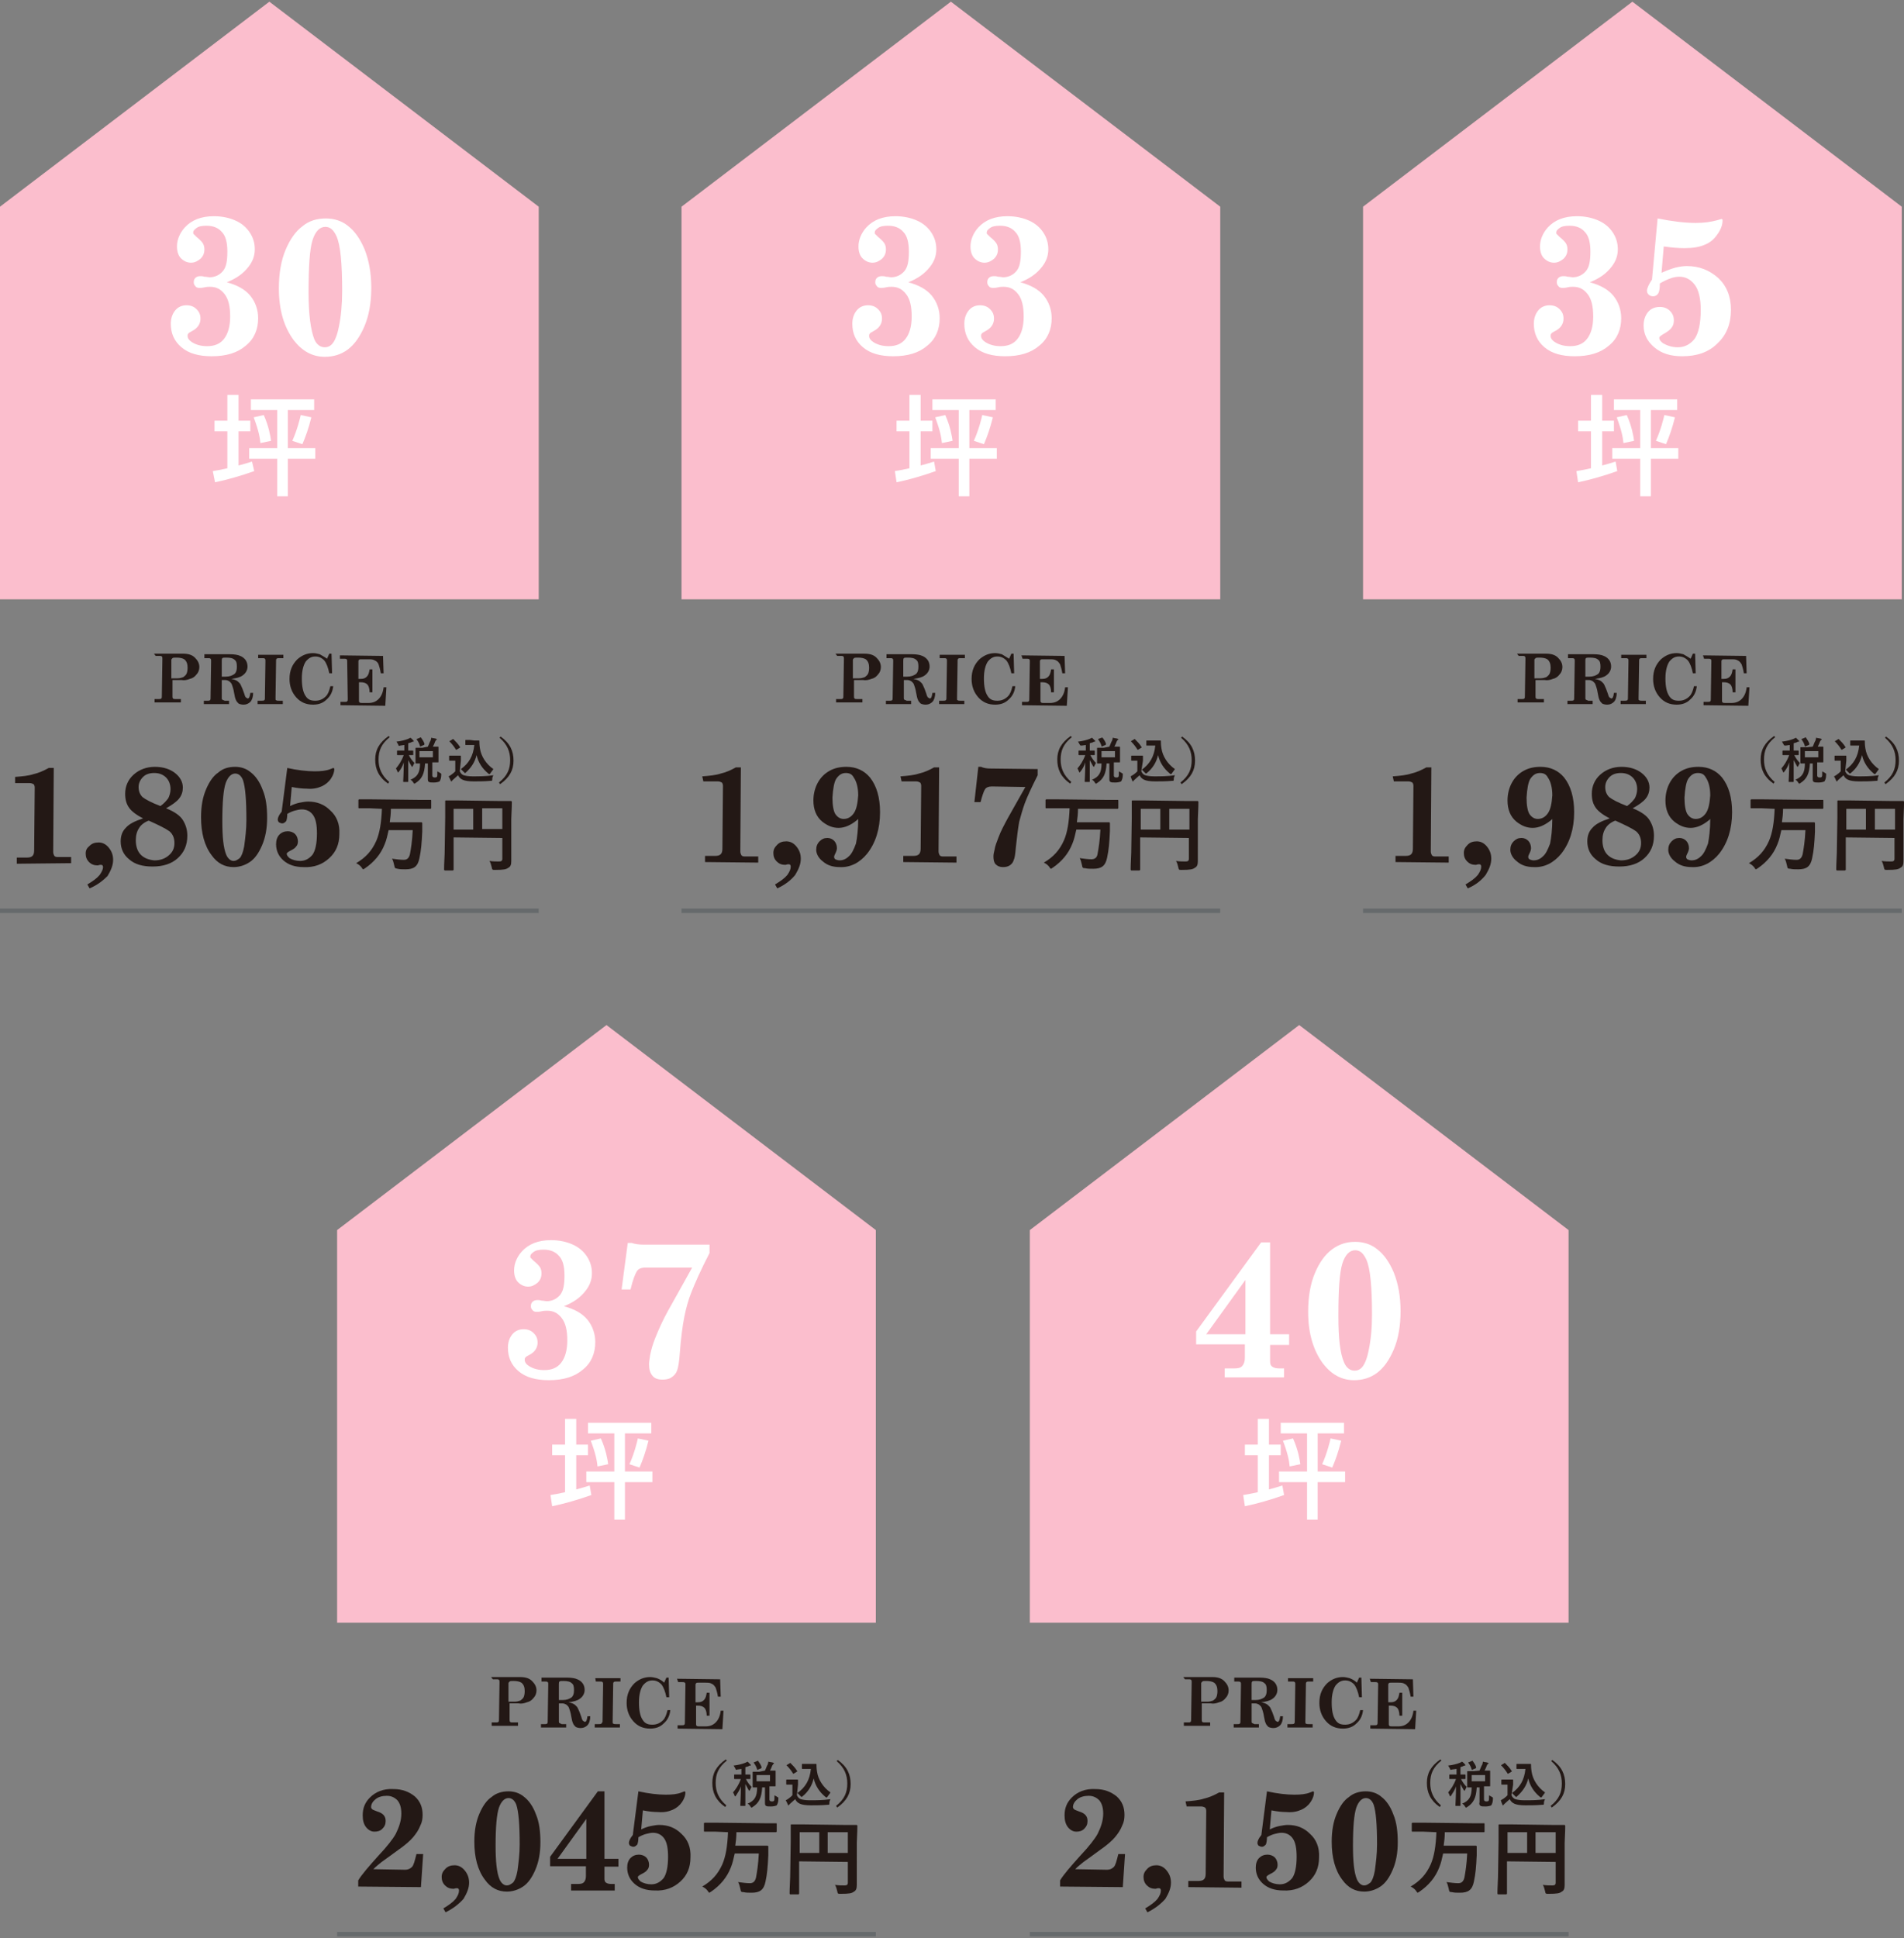
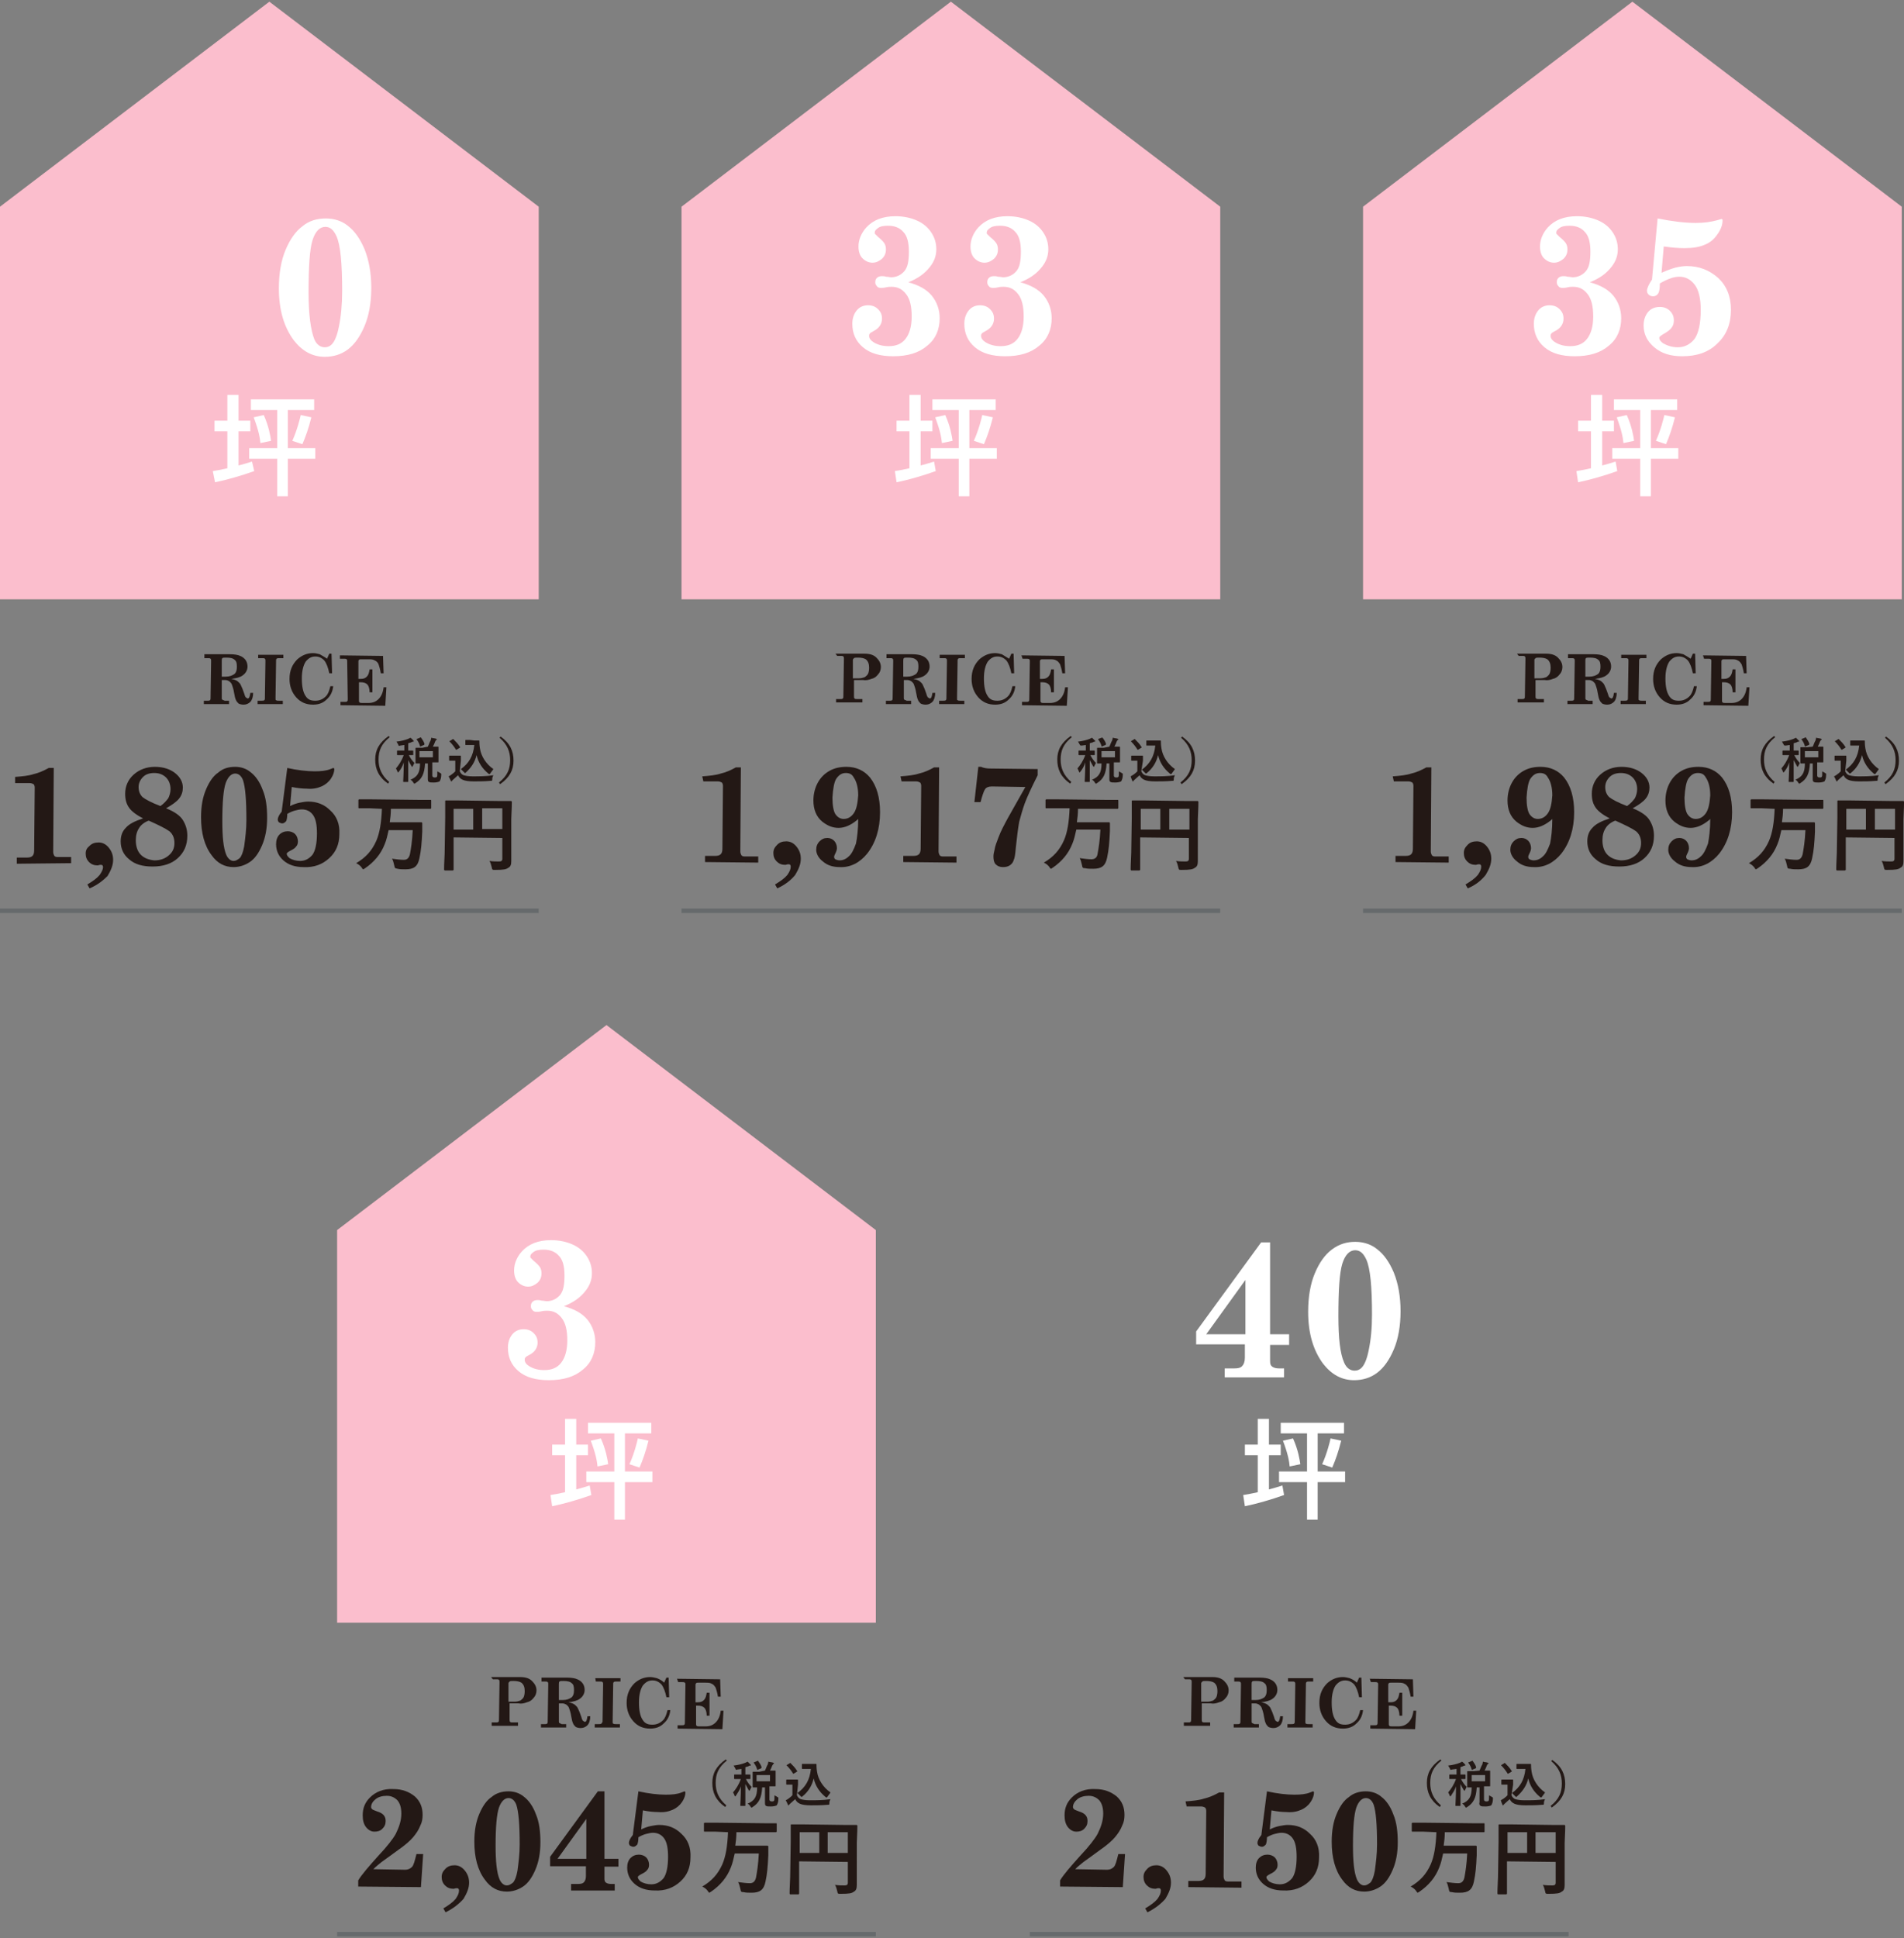
<svg xmlns="http://www.w3.org/2000/svg" version="1.1" id="レイヤー_1" x="0px" y="0px" width="340px" height="346px" viewBox="0 0 340 346" enable-background="new 0 0 340 346" xml:space="preserve">
  <rect x="0" y="0" width="340" height="346" fill="#808080" stroke="none" />
  <polygon fill="#FBBECD" points="156.4,219.6 156.4,289.7 60.2,289.7 60.2,219.6 108.3,183 " />
  <g>
    <rect x="60.2" y="344.9" fill="#666A6C" width="96.199" height="0.8" />
  </g>
  <path fill="#FFFFFF" d="M105.5,257.2c0.899,2.399,1.1,3.6,1.2,4.6l1.899-0.399c-0.1-0.801-0.399-2.601-1.3-4.601L105.5,257.2   M98.6,268.9c2-0.4,4.8-1.2,7-2l-0.3-1.7c-0.7,0.2-1.2,0.399-2.4,0.7V259.8H105V257.9H102.9V253.3h-2v4.601h-2.3v1.899h2.3v6.601  c-1.399,0.3-1.899,0.399-2.6,0.5L98.6,268.9 M105,254v1.9h4.7v6.8h-5v1.899h5v6.7h1.899v-6.7h4.9V262.7h-4.9v-6.8h4.7V254H105   M113.9,256.8c-0.1,0.5-0.6,2.601-1.5,4.601l1.801,0.6c0.6-1.4,1.1-2.8,1.6-4.8L113.9,256.8" />
  <g>
    <path fill="#FFFFFF" d="M100.7,233.2c1.899,0.5,3.3,1.3,4.199,2.399c0.9,1.101,1.4,2.5,1.4,4c0,2-0.7,3.7-2.2,4.9   c-1.5,1.3-3.5,1.9-6.1,1.9c-2.3,0-4.101-0.5-5.4-1.601c-1.3-1.1-1.899-2.5-1.899-4.2c0-1,0.3-1.8,0.8-2.399   c0.5-0.601,1.2-0.9,2-0.9c0.7,0,1.3,0.2,1.8,0.7s0.7,1,0.7,1.7c0,0.899-0.5,1.7-1.5,2.2c-0.4,0.199-0.7,0.399-0.7,0.5   c-0.1,0.1-0.1,0.199-0.1,0.399c0,0.4,0.3,0.8,0.8,1.101c0.8,0.5,1.7,0.699,2.7,0.699c1.3,0,2.3-0.399,3-1.3   c0.699-0.899,1.1-2.2,1.1-4s-0.3-3.1-1-4c-0.7-0.899-1.5-1.3-2.6-1.3c-0.2,0-0.601,0-1,0.1c-0.4,0.101-0.7,0.101-0.9,0.101   c-0.3,0-0.6-0.101-0.7-0.3c-0.2-0.2-0.3-0.4-0.3-0.7c0-0.4,0.1-0.601,0.3-0.8c0.2-0.2,0.5-0.301,0.9-0.301c0.2,0,0.399,0,0.7,0.101   c0.399,0,0.699,0.1,0.899,0.1c1,0,1.8-0.399,2.4-1.1c0.6-0.7,0.8-1.8,0.8-3.5c0-1.601-0.3-2.8-1-3.5c-0.6-0.7-1.5-1.101-2.7-1.101   c-0.8,0-1.399,0.101-1.8,0.4s-0.6,0.5-0.6,0.8c0,0.101,0,0.3,0.1,0.3c0.1,0.101,0.2,0.2,0.5,0.5c0.5,0.4,0.9,0.801,1.1,1.101   c0.2,0.3,0.301,0.7,0.301,1.1c0,0.7-0.2,1.2-0.7,1.7c-0.5,0.4-1,0.7-1.7,0.7s-1.3-0.3-1.8-0.8s-0.7-1.301-0.7-2.101   c0-1.2,0.5-2.399,1.4-3.399c1.199-1.301,2.899-2,5.199-2c1.5,0,2.801,0.3,3.9,0.8s1.9,1.2,2.5,2.1c0.6,0.9,0.9,1.9,0.9,3   c0,1.2-0.4,2.2-1.101,3.101C103.6,231.7,102.4,232.5,100.7,233.2z" />
-     <path fill="#FFFFFF" d="M112.1,221.9h0.7c0.6,0.199,1.3,0.3,2.2,0.3h11.7v1.5c-1.601,3.1-2.601,5.399-3.2,6.899   c-0.601,1.5-1,3-1.3,4.5c-0.301,1.5-0.601,3.7-0.801,6.4c-0.1,1.6-0.3,2.7-0.5,3.2c-0.199,0.5-0.5,0.899-1,1.2   c-0.399,0.3-1,0.399-1.6,0.399c-0.8,0-1.4-0.2-1.8-0.7c-0.4-0.5-0.601-1.1-0.601-2c0-0.5,0.101-1,0.2-1.699c0.2-1,0.5-2,0.9-3   c0.6-1.5,1.3-3.101,2.3-4.9l4.3-7.7h-8.3c-0.8,0-1.3,0.2-1.6,0.7c-0.301,0.5-0.7,1.5-1.101,3.2H111L112.1,221.9z" />
  </g>
-   <polygon fill="#FBBECD" points="280.1,219.6 280.1,289.7 183.9,289.7 183.9,219.6 232,183 " />
  <g>
    <rect x="183.9" y="344.9" fill="#666A6C" width="96.2" height="0.8" />
  </g>
  <path fill="#FFFFFF" d="M229.1,257.2c0.9,2.399,1.101,3.6,1.2,4.6l1.9-0.399c-0.101-0.801-0.4-2.601-1.301-4.601L229.1,257.2   M222.3,268.9c2-0.4,4.8-1.2,7-2l-0.3-1.7c-0.7,0.2-1.2,0.399-2.4,0.7V259.8h2.101V257.9H226.6V253.3h-2v4.601h-2.3v1.899h2.3v6.601  c-1.399,0.3-1.899,0.399-2.6,0.5L222.3,268.9 M228.7,254v1.9h4.699v6.8h-5v1.899h5v6.7h1.9v-6.7h4.899V262.7H235.3v-6.8h4.7V254  H228.7 M237.6,256.8c-0.1,0.5-0.6,2.601-1.5,4.601l1.8,0.6c0.601-1.4,1.101-2.8,1.601-4.8L237.6,256.8" />
  <g>
    <path fill="#FFFFFF" d="M225.2,221.8h1.6v16.4h3.4v1.899h-3.4v2.9c0,0.5,0.1,0.8,0.4,1c0.3,0.2,0.699,0.3,1.199,0.3h0.9v1.601   h-10.601V244.3h1.7c0.7,0,1.101-0.1,1.4-0.399c0.3-0.301,0.5-0.801,0.5-1.5V240h-8.7v-2.3L225.2,221.8z M222.4,228.5l-7,9.7h7   V228.5z" />
    <path fill="#FFFFFF" d="M242,221.7c1.399,0,2.8,0.399,3.899,1.3c1.2,0.9,2.2,2.3,3,4.2c0.801,2,1.2,4.3,1.2,6.899   c0,2.601-0.399,4.9-1.2,6.801c-0.8,1.899-1.8,3.3-3,4.199c-1.199,0.9-2.6,1.301-4.1,1.301c-2.2,0-4-1-5.5-2.9   c-1.8-2.4-2.7-5.5-2.7-9.3c0-2.7,0.4-5,1.2-6.9c0.8-1.899,1.8-3.3,3-4.2C239.1,222.1,240.5,221.7,242,221.7z M245,234.7   c0-5-0.3-8.2-1-9.8c-0.5-1.101-1.101-1.7-2-1.7c-1,0-1.8,0.8-2.3,2.399c-0.5,1.601-0.7,4.7-0.7,9.4c0,3.9,0.3,6.6,1,8.2   c0.399,1,1.1,1.5,1.899,1.5c0.5,0,1-0.2,1.4-0.7c0.399-0.5,0.8-1.4,1.1-2.9C244.8,239.2,245,237.1,245,234.7z" />
  </g>
  <path fill="#231815" d="M127.8,327c-1.3,0-1.8,0-1.9,0c-0.199,0-0.199,0-0.199-0.2v-1.2c0-0.1,0-0.199,0.199-0.199  c0.101,0,0.5,0,1.9,0l8.9,0.1c1.3,0,1.8,0,1.899,0c0.101,0,0.101,0,0.101,0.2v1.2c0,0.1,0,0.199-0.2,0.199c-0.101,0-0.5,0-1.9,0  h-5.1c0,0.9-0.101,1.7-0.2,2.4h3.9c1.3,0,1.699,0,1.8,0c0.1,0,0.2,0,0.2,0.2c0,0.399,0,1.1,0,1.5c-0.101,2.1-0.2,3.3-0.5,4.7  c-0.301,1.5-1,2-2.5,2c-0.601,0-1,0-1.4-0.101c-0.5,0-0.5-0.1-0.6-0.6c-0.101-0.4-0.2-0.9-0.4-1.2c0.8,0.1,1.4,0.2,2.1,0.2  c0.5,0,0.9-0.2,1.101-1c0.2-1.101,0.399-2.3,0.5-4.3h-4.3c-0.2,0.899-0.4,1.8-0.7,2.5c-0.7,1.8-1.9,3.199-3.5,4.3  c-0.2,0.1-0.3,0.2-0.3,0.2c-0.101,0-0.2-0.101-0.301-0.301c-0.3-0.399-0.6-0.6-1-0.8c1.7-1,2.801-2.2,3.601-4  c0.6-1.399,0.899-3.2,1-5.7L127.8,327z" />
  <path fill="#231815" d="M153,333.9c0,1.3,0,2.1,0,2.6c0,0.6-0.101,1-0.5,1.2c-0.4,0.3-0.8,0.399-2.4,0.399c-0.5,0-0.5,0-0.6-0.5  c-0.101-0.399-0.2-0.8-0.4-1.1c0.601,0.1,1.3,0.1,1.7,0.1s0.6-0.1,0.6-0.5V332.4L142.7,332.3v3.2c0,1.6,0,2.4,0,2.5s0,0.2-0.2,0.2  h-1.3c-0.101,0-0.2,0-0.2-0.2c0-0.1,0-1,0.1-2.9l0.101-6.3c0-1.899,0-2.8,0-2.899c0-0.2,0-0.2,0.199-0.2c0.101,0,0.601,0,2,0  l7.5,0.1c1.4,0,1.9,0,2,0c0.101,0,0.2,0,0.2,0.2c0,0.1,0,1.1-0.1,3V333.9z M146.3,330.8v-3.7h-3.5v3.7H146.3z M147.8,327.1v3.7h3.6  v-3.7H147.8z" />
  <path fill="#231815" d="M114,319.8c1.8,0.4,3.5,0.601,4.899,0.601c1.101,0,2.101-0.101,2.801-0.4c0.3-0.1,0.5-0.2,0.5-0.2  c0.1,0,0.199,0.101,0.199,0.2c0,0.5-0.199,1.1-0.6,1.7c-0.4,0.6-1,1.1-1.7,1.399c-0.7,0.301-1.5,0.5-2.6,0.4c-0.8,0-1.7-0.1-2.7-0.3  l-0.3,3.399c0.6-0.3,1.2-0.5,1.7-0.6s1.1-0.2,1.5-0.2c1.6,0,2.899,0.5,4,1.601c1.1,1,1.699,2.399,1.6,4.199  c0,1.801-0.6,3.2-1.8,4.301c-1.2,1.1-2.7,1.699-4.601,1.6c-1.5,0-2.699-0.4-3.6-1.2s-1.3-1.8-1.3-2.899c0-0.7,0.2-1.301,0.6-1.7  c0.4-0.4,0.9-0.601,1.5-0.601c0.5,0,1,0.2,1.3,0.5c0.301,0.301,0.5,0.801,0.5,1.301c0,0.399-0.1,0.699-0.3,0.899  c-0.2,0.3-0.5,0.5-1.1,0.8c-0.4,0.2-0.601,0.4-0.601,0.5c0,0.301,0.2,0.5,0.5,0.801c0.5,0.3,1.2,0.5,1.9,0.5  c0.9,0,1.6-0.4,2.2-1.101c0.5-0.7,0.8-2,0.8-3.8c0-1.5-0.2-2.6-0.7-3.3s-1.2-1-2-1c-0.399,0-0.8,0.1-1.2,0.2  C115,327.5,114.5,327.7,114,328c0,0.6-0.101,1.1-0.2,1.3c-0.2,0.2-0.4,0.4-0.7,0.4c-0.2,0-0.399-0.101-0.6-0.2  c-0.101-0.1-0.2-0.3-0.2-0.5c0-0.3,0.2-0.8,0.7-1.4L114,319.8z" />
  <path fill="#231815" d="M226.244,319.8c1.8,0.4,3.5,0.601,4.899,0.601c1.101,0,2.101-0.101,2.801-0.4c0.3-0.1,0.5-0.2,0.5-0.2  c0.1,0,0.199,0.101,0.199,0.2c0,0.5-0.199,1.1-0.6,1.7c-0.4,0.6-1,1.1-1.7,1.399c-0.7,0.301-1.5,0.5-2.6,0.4c-0.8,0-1.7-0.1-2.7-0.3  l-0.3,3.399c0.6-0.3,1.2-0.5,1.7-0.6s1.1-0.2,1.5-0.2c1.6,0,2.899,0.5,4,1.601c1.1,1,1.699,2.399,1.6,4.199  c0,1.801-0.6,3.2-1.8,4.301c-1.2,1.1-2.7,1.699-4.601,1.6c-1.5,0-2.699-0.4-3.6-1.2s-1.3-1.8-1.3-2.899c0-0.7,0.2-1.301,0.6-1.7  c0.4-0.4,0.9-0.601,1.5-0.601c0.5,0,1,0.2,1.3,0.5c0.301,0.301,0.5,0.801,0.5,1.301c0,0.399-0.1,0.699-0.3,0.899  c-0.2,0.3-0.5,0.5-1.1,0.8c-0.4,0.2-0.601,0.4-0.601,0.5c0,0.301,0.2,0.5,0.5,0.801c0.5,0.3,1.2,0.5,1.9,0.5  c0.9,0,1.6-0.4,2.2-1.101c0.5-0.7,0.8-2,0.8-3.8c0-1.5-0.2-2.6-0.7-3.3s-1.2-1-2-1c-0.399,0-0.8,0.1-1.2,0.2  c-0.399,0.1-0.899,0.3-1.399,0.6c0,0.6-0.101,1.1-0.2,1.3c-0.2,0.2-0.4,0.4-0.7,0.4c-0.2,0-0.399-0.101-0.6-0.2  c-0.101-0.1-0.2-0.3-0.2-0.5c0-0.3,0.2-0.8,0.7-1.4L226.244,319.8z" />
  <g>
    <path fill="#231815" d="M129.8,314.3c-1.5,1.2-2,2.4-2,4c0,1.5,0.5,2.8,1.9,4l-0.2,0.3c-1.7-1.199-2.3-2.6-2.3-4.3   s0.699-3,2.399-4.2L129.8,314.3z" />
    <path fill="#231815" d="M131.7,315.9c-0.301,0.1-0.301,0.1-0.4-0.2c-0.1-0.2-0.2-0.3-0.3-0.5c0.899-0.101,1.6-0.3,2.1-0.5   c0.2-0.101,0.2-0.101,0.4-0.2c0.2,0.2,0.399,0.4,0.5,0.5c0.1,0.1,0.1,0.1,0.1,0.1c0,0.101-0.1,0.101-0.1,0.101   c-0.101,0-0.2,0-0.3,0.1c-0.2,0.101-0.4,0.101-0.601,0.2v1.3c0.601,0,0.8,0,0.8,0c0.101,0,0.101,0,0.101,0.101v0.6   c0,0.1,0,0.1-0.101,0.1c-0.1,0-0.199,0-0.699,0c0.3,0.601,0.6,1,1,1.4c-0.101,0.2-0.2,0.4-0.301,0.6c0,0.101-0.1,0.101-0.1,0.101   l-0.1-0.101c-0.2-0.399-0.4-0.699-0.601-1.1c0,2.1,0,3.7,0,3.8c0,0.101,0,0.101-0.1,0.101h-0.7c-0.101,0-0.101,0-0.101-0.101   c0-0.1,0.101-1.6,0.101-3.399c-0.2,0.699-0.601,1.199-0.9,1.699c-0.1,0.101-0.1,0.101-0.1,0.101s-0.101,0-0.101-0.101   c-0.1-0.199-0.199-0.5-0.3-0.6c0.5-0.6,1-1.3,1.4-2.4h-0.2c-0.6,0-0.8,0-0.9,0c-0.1,0-0.1,0-0.1-0.1v-0.6   c0-0.101,0-0.101,0.1-0.101c0.101,0,0.301,0,0.9,0h0.3v-1L131.7,315.9z M136.6,316.1c0.2-0.399,0.3-0.8,0.5-1.1   c0-0.1,0.101-0.3,0.101-0.5c0.3,0.1,0.699,0.1,0.899,0.2c0.101,0,0.101,0.1,0.101,0.1c0,0.101,0,0.101-0.101,0.101   c-0.1,0.1-0.1,0.199-0.2,0.3c-0.1,0.3-0.199,0.5-0.399,0.899c0.6,0,0.899,0,0.899,0c0.101,0,0.101,0,0.101,0.101c0,0.1,0,0.3,0,0.7   v1.1c0,0.5,0,0.7,0,0.8c0,0.101,0,0.101-0.101,0.101c-0.1,0-0.3,0-1,0v2.3c0,0.2,0,0.2,0.101,0.3c0,0,0.1,0.1,0.3,0.1   s0.3,0,0.4-0.1c0.1-0.1,0.1-0.3,0.1-1c0.1,0.1,0.4,0.2,0.5,0.3c0.2,0.101,0.2,0.101,0.2,0.3c0,0.7-0.2,1-0.3,1.2   c-0.2,0.101-0.601,0.2-1,0.2c-0.5,0-0.7,0-0.9-0.1c-0.2-0.101-0.2-0.301-0.2-0.7V319.1h-0.5c-0.1,1.9-0.6,2.801-1.7,3.5   c-0.1,0.101-0.199,0.101-0.199,0.101c-0.101,0-0.101-0.101-0.2-0.2c-0.101-0.2-0.3-0.4-0.5-0.5c1.2-0.5,1.7-1.2,1.7-2.9   c-0.5,0-0.7,0-0.7,0c-0.101,0-0.101,0-0.101-0.1s0-0.3,0-0.8V317.1c0-0.5,0-0.699,0-0.699c0-0.101,0-0.101,0.101-0.101   c0,0,0.3,0,1.1,0L136.6,316.1z M135.2,314.4c0.1-0.101,0.1-0.101,0.199,0c0.2,0.3,0.5,0.699,0.601,1.1c0,0.1,0,0.1-0.101,0.2   l-0.5,0.2c-0.1,0.1-0.1,0.1-0.199,0c-0.101-0.4-0.301-0.801-0.601-1.2c0-0.101,0-0.101,0.101-0.101L135.2,314.4z M137.5,316.9h-2.4   v1.1h2.4V316.9z" />
    <path fill="#231815" d="M142.3,320.5c0.2,0.4,0.4,0.6,0.7,0.7c0.3,0.1,0.899,0.2,1.6,0.2c1.101,0,2.4,0,3.7-0.2   c-0.1,0.2-0.2,0.399-0.2,0.7c0,0.3,0,0.3-0.3,0.3c-1.1,0.1-2.1,0.1-3,0.1s-1.6-0.1-2-0.3s-0.6-0.4-0.8-0.8   c-0.3,0.3-0.601,0.5-0.9,0.8c-0.1,0.1-0.1,0.1-0.2,0.2c0,0.1-0.1,0.1-0.1,0.1s-0.1,0-0.1-0.1c-0.101-0.2-0.2-0.5-0.4-0.8   c0.2-0.101,0.4-0.2,0.5-0.301c0.3-0.199,0.5-0.399,0.7-0.6v-1.9h-0.4c-0.5,0-0.6,0-0.6,0c-0.101,0-0.101,0-0.101-0.1v-0.7   c0-0.1,0-0.1,0.101-0.1c0,0,0.2,0,0.6,0h0.601c0.5,0,0.6,0,0.699,0c0.101,0,0.101,0,0.101,0.1c0,0.101,0,0.3,0,0.8L142.3,320.5z    M141.8,316.6c-0.1,0-0.1,0.101-0.1,0.101s0,0-0.101-0.101c-0.3-0.5-0.7-1-1.1-1.399c-0.101-0.101-0.101-0.101,0-0.101l0.5-0.3   c0.1-0.1,0.1-0.1,0.2,0c0.399,0.4,0.8,0.8,1.1,1.3c0.1,0.101,0.1,0.101,0,0.2L141.8,316.6z M144.9,314.9c0.4,0,0.7,0,0.801,0   c0.1,0,0.1,0,0.1,0.1c0,0.2,0,0.7,0.1,1.3c0.2,1.4,1.101,2.8,2.4,3.7c-0.1,0.2-0.3,0.4-0.5,0.7c-0.1,0.1-0.1,0.2-0.2,0.2   c0,0-0.1,0-0.2-0.101c-1.1-0.899-1.8-2-2.1-3.3c-0.3,1.3-1,2.4-2,3.2c-0.1,0.1-0.1,0.1-0.2,0.1c0,0-0.1-0.1-0.2-0.2   c-0.199-0.199-0.399-0.399-0.5-0.5c1.4-1,2.2-2.3,2.4-4.3H144c-0.5,0-0.7,0-0.7,0c-0.1,0-0.1,0-0.1-0.1V315c0-0.1,0-0.1,0.1-0.1   s0.2,0,0.7,0H144.9z" />
-     <path fill="#231815" d="M149.6,314.2c1.7,1.2,2.3,2.6,2.3,4.3s-0.699,3-2.399,4.2l-0.2-0.3c1.5-1.2,2-2.4,2-4   c0-1.5-0.5-2.801-1.9-4L149.6,314.2z" />
  </g>
  <path fill="#231815" d="M42,136.9c1,0,2,0.3,2.8,1c0.8,0.601,1.6,1.7,2.1,3.101c0.601,1.399,0.801,3.1,0.801,5  c0,1.899-0.301,3.5-0.9,4.899c-0.6,1.4-1.3,2.4-2.2,3c-0.899,0.601-1.899,0.9-2.899,0.9c-1.601,0-2.9-0.7-3.9-2.101  c-1.3-1.699-1.9-4-1.9-6.8c0-2,0.301-3.6,0.9-5c0.6-1.399,1.3-2.399,2.2-3C39.8,137.2,40.8,136.9,42,136.9z M44,146.4  c0-3.6-0.2-5.899-0.601-7.1c-0.3-0.8-0.8-1.2-1.399-1.2c-0.7,0-1.3,0.6-1.7,1.7c-0.4,1.2-0.6,3.399-0.6,6.8c0,2.8,0.199,4.8,0.699,6  c0.301,0.7,0.801,1.1,1.301,1.1c0.399,0,0.699-0.199,1.1-0.5c0.3-0.3,0.6-1,0.8-2.1C43.8,149.6,44,148.1,44,146.4z" />
  <path fill="#231815" d="M243.9,319.8c1,0,2,0.3,2.801,1c0.8,0.601,1.6,1.7,2.1,3.101c0.6,1.399,0.8,3.1,0.8,5  c0,1.899-0.3,3.5-0.899,4.899c-0.601,1.4-1.301,2.4-2.2,3c-0.9,0.601-1.9,0.9-2.9,0.9c-1.6,0-2.899-0.7-3.899-2.101  c-1.301-1.699-1.9-4-1.9-6.8c0-2,0.3-3.6,0.9-5c0.6-1.399,1.3-2.399,2.199-3C241.7,320.1,242.8,319.8,243.9,319.8z M245.9,329.3  c0-3.6-0.199-5.899-0.6-7.1c-0.3-0.8-0.8-1.2-1.4-1.2c-0.699,0-1.3,0.6-1.699,1.7c-0.4,1.2-0.601,3.399-0.601,6.8  c0,2.8,0.2,4.8,0.7,6c0.3,0.7,0.8,1.1,1.3,1.1c0.4,0,0.7-0.199,1.101-0.5c0.3-0.3,0.6-1,0.8-2.1C245.7,332.5,245.9,331,245.9,329.3z  " />
  <path fill="#231815" d="M90.8,319.8c1,0,2,0.3,2.801,1c0.8,0.601,1.6,1.7,2.1,3.101c0.6,1.399,0.8,3.1,0.8,5  c0,1.899-0.3,3.5-0.899,4.899c-0.601,1.4-1.301,2.4-2.2,3c-0.9,0.601-1.9,0.9-2.9,0.9c-1.6,0-2.899-0.7-3.899-2.101  c-1.301-1.699-1.9-4-1.9-6.8c0-2,0.3-3.6,0.9-5c0.6-1.399,1.3-2.399,2.199-3C88.601,320.1,89.7,319.8,90.8,319.8z M92.8,329.3  c0-3.6-0.199-5.899-0.6-7.1c-0.3-0.8-0.8-1.2-1.4-1.2c-0.699,0-1.3,0.6-1.699,1.7c-0.4,1.2-0.601,3.399-0.601,6.8  c0,2.8,0.2,4.8,0.7,6c0.3,0.7,0.8,1.1,1.3,1.1c0.4,0,0.7-0.199,1.101-0.5c0.3-0.3,0.6-1,0.8-2.1C92.601,332.5,92.8,331,92.8,329.3z" />
  <path fill="#231815" d="M192,333.7l5.7,0.1c0.5,0,0.899-0.2,1.199-0.5c0.301-0.3,0.5-1.1,0.801-2.3h1.199l-0.399,5.9l-11.2-0.101  v-1.1c0.6-1,1.8-2.4,3.6-4.4c1.601-1.7,2.601-3,3.101-3.899c0.6-1.2,1-2.4,1-3.601c0-1-0.2-1.8-0.7-2.399  c-0.5-0.5-1.1-0.801-1.9-0.801c-0.8,0-1.5,0.2-2,0.601c-0.5,0.399-0.8,0.899-0.8,1.399c0,0.2,0.101,0.301,0.2,0.4s0.4,0.2,0.9,0.4  c1,0.3,1.5,0.8,1.5,1.699c0,0.601-0.2,1-0.601,1.4c-0.399,0.4-0.899,0.5-1.399,0.5c-0.601,0-1.101-0.3-1.5-0.8  c-0.4-0.5-0.601-1.2-0.601-2.101c0-1.3,0.4-2.3,1.3-3.199c1-1,2.4-1.601,4.2-1.5c1.601,0,2.8,0.5,3.8,1.3c1,0.899,1.4,2,1.4,3.3  c0,0.7-0.1,1.3-0.4,1.9c-0.3,0.8-0.8,1.5-1.3,2.1s-1.399,1.4-2.7,2.3c-1.399,1-2.3,1.7-2.899,2.101C193,332.8,192.5,333.2,192,333.7  z" />
  <path fill="#231815" d="M204.9,341.4l-0.399-0.7c1-0.601,1.7-1.101,2.2-1.7c0.399-0.6,0.6-1,0.6-1.5c0-0.2-0.1-0.4-0.3-0.4h-0.2  c-0.2,0-0.3,0.101-0.5,0.101c-0.6,0-1.1-0.2-1.5-0.601c-0.4-0.399-0.6-0.899-0.6-1.5c0-0.6,0.199-1,0.699-1.5  c0.4-0.399,0.9-0.6,1.601-0.6s1.3,0.3,1.8,0.9c0.5,0.6,0.8,1.3,0.8,2.199c0,1-0.399,1.9-1,2.9C207.3,339.9,206.3,340.7,204.9,341.4z  " />
  <path fill="#231815" d="M66.667,333.7l5.7,0.1c0.5,0,0.899-0.2,1.199-0.5c0.301-0.3,0.5-1.1,0.801-2.3h1.199l-0.399,5.9l-11.2-0.101  v-1.1c0.6-1,1.8-2.4,3.6-4.4c1.601-1.7,2.601-3,3.101-3.899c0.6-1.2,1-2.4,1-3.601c0-1-0.2-1.8-0.7-2.399  c-0.5-0.5-1.1-0.801-1.9-0.801c-0.8,0-1.5,0.2-2,0.601c-0.5,0.399-0.8,0.899-0.8,1.399c0,0.2,0.101,0.301,0.2,0.4s0.4,0.2,0.9,0.4  c1,0.3,1.5,0.8,1.5,1.699c0,0.601-0.2,1-0.601,1.4c-0.399,0.4-0.899,0.5-1.399,0.5c-0.601,0-1.101-0.3-1.5-0.8  c-0.4-0.5-0.601-1.2-0.601-2.101c0-1.3,0.4-2.3,1.3-3.199c1-1,2.4-1.601,4.2-1.5c1.601,0,2.8,0.5,3.8,1.3c1,0.899,1.4,2,1.4,3.3  c0,0.7-0.1,1.3-0.4,1.9c-0.3,0.8-0.8,1.5-1.3,2.1s-1.399,1.4-2.7,2.3c-1.399,1-2.3,1.7-2.899,2.101  C67.667,332.8,67.167,333.2,66.667,333.7z" />
  <path fill="#231815" d="M79.567,341.4l-0.399-0.7c1-0.601,1.7-1.101,2.2-1.7c0.399-0.6,0.6-1,0.6-1.5c0-0.2-0.1-0.4-0.3-0.4h-0.2  c-0.2,0-0.3,0.101-0.5,0.101c-0.6,0-1.1-0.2-1.5-0.601c-0.4-0.399-0.6-0.899-0.6-1.5c0-0.6,0.199-1,0.699-1.5  c0.4-0.399,0.9-0.6,1.601-0.6s1.3,0.3,1.8,0.9c0.5,0.6,0.8,1.3,0.8,2.199c0,1-0.399,1.9-1,2.9  C81.967,339.9,80.967,340.7,79.567,341.4z" />
  <path fill="#231815" d="M211.7,321.6c1.3-0.1,2.399-0.199,3.3-0.5c0.899-0.199,1.8-0.6,2.7-1.1h0.899l-0.1,15  c0,0.3,0.1,0.5,0.199,0.7c0.2,0.2,0.4,0.2,0.7,0.2h2.3v1.1l-9.5-0.1V335.8H214c0.5,0,0.8-0.1,1-0.3c0.199-0.2,0.3-0.5,0.3-1  l0.1-11.2c0-0.3-0.1-0.5-0.199-0.6c-0.2-0.101-0.4-0.2-0.7-0.2H211.9L211.7,321.6z" />
  <path fill="#231815" d="M254.2,327c-1.301,0-1.801,0-1.9,0c-0.2,0-0.2,0-0.2-0.2v-1.2c0-0.1,0-0.199,0.2-0.199c0.1,0,0.5,0,1.9,0  l8.899,0.1c1.3,0,1.8,0,1.9,0c0.1,0,0.1,0,0.1,0.2v1.2c0,0.1,0,0.199-0.1,0.199c-0.101,0-0.5,0-1.9,0H258c0,0.9-0.101,1.7-0.2,2.4  h3.899c1.301,0,1.7,0,1.801,0c0.1,0,0.199,0,0.199,0.2c0,0.399,0,1.1,0,1.5c-0.1,2.1-0.199,3.3-0.5,4.7c-0.3,1.5-1,2-2.5,2  c-0.6,0-1,0-1.399-0.101c-0.5,0-0.5-0.1-0.601-0.6c-0.1-0.4-0.199-0.9-0.399-1.2c0.8,0.1,1.399,0.2,2.1,0.2c0.5,0,0.9-0.2,1.101-1  c0.2-1.101,0.399-2.3,0.5-4.3h-4.3c-0.2,0.899-0.4,1.8-0.7,2.5c-0.7,1.8-1.9,3.199-3.5,4.3c-0.2,0.1-0.3,0.2-0.3,0.2  c-0.101,0-0.2-0.101-0.301-0.301c-0.3-0.399-0.6-0.6-1-0.8c1.7-1,2.801-2.2,3.601-4c0.6-1.399,0.899-3.2,1-5.7L254.2,327z" />
  <path fill="#231815" d="M279.4,333.9c0,1.3,0,2.1,0,2.6c0,0.6-0.1,1-0.5,1.2c-0.399,0.3-0.8,0.399-2.399,0.399  c-0.5,0-0.5,0-0.601-0.5c-0.1-0.399-0.2-0.8-0.399-1.1c0.6,0.1,1.3,0.1,1.7,0.1c0.399,0,0.6-0.1,0.6-0.5V332.4l-8.7-0.101v3.2  c0,1.6,0,2.4,0,2.5s0,0.2-0.2,0.2h-1.3c-0.1,0-0.2,0-0.2-0.2c0-0.1,0-1,0.101-2.9l0.1-6.3c0-1.899,0-2.8,0-2.899  c0-0.2,0-0.2,0.2-0.2c0.1,0,0.6,0,2,0l7.5,0.1c1.4,0,1.9,0,2,0s0.2,0,0.2,0.2c0,0.1,0,1.1-0.101,3V333.9z M272.7,330.8v-3.7h-3.5  v3.7H272.7z M274.2,327.1v3.7h3.6v-3.7H274.2z" />
  <g>
    <path fill="#231815" d="M257.4,314.3c-1.5,1.2-2,2.4-2,4c0,1.5,0.5,2.8,1.9,4l-0.2,0.3c-1.7-1.199-2.3-2.6-2.3-4.3s0.7-3,2.399-4.2   L257.4,314.3z" />
    <path fill="#231815" d="M259.3,315.9c-0.3,0.1-0.3,0.1-0.4-0.2c-0.1-0.2-0.2-0.3-0.3-0.5c0.9-0.101,1.601-0.3,2.101-0.5   c0.199-0.101,0.199-0.101,0.399-0.2c0.2,0.2,0.4,0.3,0.5,0.5c0.101,0.1,0.101,0.1,0.101,0.1c0,0.101-0.101,0.101-0.101,0.101   c-0.1,0-0.2,0-0.3,0.1c-0.2,0.101-0.4,0.101-0.5,0.2v1.3c0.6,0,0.8,0,0.8,0c0.101,0,0.101,0,0.101,0.101v0.6c0,0.1,0,0.1-0.101,0.1   c-0.1,0-0.2,0-0.7,0c0.3,0.601,0.601,1,1,1.4c-0.1,0.2-0.2,0.4-0.3,0.6c0,0.101-0.1,0.101-0.1,0.101L261.4,319.6   c-0.2-0.3-0.399-0.699-0.6-1.1c0,2.2,0,3.7,0,3.8c0,0.101,0,0.101-0.101,0.101H260c-0.101,0-0.101,0-0.101-0.101   c0-0.1,0.101-1.6,0.101-3.399c-0.2,0.699-0.601,1.199-0.9,1.699C259,320.7,259,320.7,259,320.7s-0.101,0-0.101-0.101   c-0.1-0.199-0.2-0.5-0.3-0.6c0.5-0.6,1-1.3,1.4-2.4h-0.2c-0.601,0-0.8,0-0.9,0c-0.1,0-0.1,0-0.1-0.1v-0.6   c0-0.101,0-0.101,0.1-0.101c0.101,0,0.3,0,0.9,0h0.3v-1L259.3,315.9z M264.2,316.1c0.199-0.399,0.3-0.8,0.5-1.1   c0-0.1,0.1-0.3,0.1-0.5c0.3,0.1,0.7,0.1,0.9,0.2c0.1,0,0.1,0.1,0.1,0.1c0,0.101,0,0.101-0.1,0.101c-0.101,0.1-0.101,0.1-0.2,0.3   c-0.101,0.3-0.2,0.5-0.4,0.899c0.601,0,0.9,0,0.9,0c0.1,0,0.1,0,0.1,0.101c0,0.1,0,0.3,0,0.7v1.1c0,0.5,0,0.7,0,0.8   c0,0.101,0,0.101-0.1,0.101c-0.101,0-0.3,0-1,0v2.3c0,0.2,0,0.2,0.1,0.3c0,0,0.101,0.1,0.3,0.1c0.2,0,0.3,0,0.4-0.1   c0.1-0.1,0.1-0.3,0.1-1c0.101,0.1,0.4,0.2,0.5,0.3c0.2,0.101,0.2,0.101,0.2,0.3c0,0.7-0.2,1-0.3,1.2c-0.2,0.101-0.6,0.2-1,0.2   c-0.5,0-0.7,0-0.9-0.1c-0.199-0.101-0.3-0.301-0.199-0.7V319.1h-0.5c-0.101,1.9-0.601,2.801-1.7,3.5   c-0.101,0.101-0.2,0.101-0.2,0.101c-0.101,0-0.101-0.101-0.2-0.2c-0.1-0.2-0.3-0.4-0.5-0.5c1.2-0.5,1.7-1.2,1.7-2.9   c-0.5,0-0.7,0-0.7,0c-0.1,0-0.1,0-0.1-0.1s0-0.3,0-0.8V317.1c0-0.5,0-0.699,0-0.8c0-0.1,0-0.1,0.1-0.1c0,0,0.3,0,1.1,0L264.2,316.1   z M262.8,314.4c0.1-0.101,0.1-0.101,0.2,0c0.2,0.3,0.5,0.699,0.6,1.1c0,0.1,0,0.1-0.1,0.2l-0.5,0.2c-0.101,0.1-0.101,0.1-0.2,0   c-0.101-0.4-0.3-0.801-0.601-1.2c0-0.101,0-0.101,0.101-0.101L262.8,314.4z M265.2,316.9h-2.4v1.1h2.4V316.9z" />
    <path fill="#231815" d="M269.9,320.5c0.2,0.4,0.4,0.6,0.7,0.7c0.3,0.1,0.9,0.2,1.601,0.2c1.1,0,2.399,0,3.699-0.2   c-0.1,0.2-0.199,0.399-0.199,0.7c0,0.3,0,0.3-0.301,0.3c-1.1,0.1-2.1,0.1-3,0.1c-0.899,0-1.6-0.1-2-0.3c-0.399-0.2-0.6-0.4-0.8-0.8   c-0.3,0.3-0.6,0.5-0.899,0.8c-0.101,0.1-0.101,0.1-0.2,0.2c0,0.1-0.101,0.1-0.101,0.1s-0.1,0-0.1-0.1c-0.1-0.2-0.2-0.5-0.3-0.8   c0.2-0.101,0.3-0.2,0.5-0.301c0.3-0.199,0.5-0.399,0.7-0.6v-1.9h-0.4c-0.5,0-0.6,0-0.6,0c-0.101,0-0.101,0-0.101-0.1v-0.7   c0-0.1,0-0.1,0.101-0.1c0,0,0.199,0,0.6,0h0.6c0.5,0,0.601,0,0.7,0c0.101,0,0.101,0,0.101,0.1c0,0.101,0,0.3,0,0.8L269.9,320.5z    M269.4,316.6c-0.1,0-0.1,0.101-0.1,0.101s0,0-0.101-0.101c-0.3-0.5-0.699-1-1.1-1.399c-0.1-0.101,0-0.101,0-0.101l0.5-0.3   c0.1-0.1,0.1-0.1,0.2,0c0.399,0.4,0.8,0.8,1.1,1.3c0.101,0.101,0.101,0.101,0,0.2L269.4,316.6z M272.5,314.9c0.399,0,0.7,0,0.8,0   s0.1,0,0.1,0.1c0,0.2,0,0.7,0.101,1.3c0.2,1.4,1.1,2.8,2.399,3.7c-0.1,0.2-0.3,0.4-0.5,0.7c-0.1,0.1-0.1,0.2-0.2,0.2   c0,0-0.1,0-0.199-0.101c-1.101-0.899-1.801-2-2.101-3.3c-0.3,1.3-1,2.3-2,3.2c-0.1,0.1-0.1,0.1-0.2,0.1c0,0-0.1-0.1-0.199-0.2   c-0.2-0.199-0.4-0.399-0.5-0.5c1.399-1,2.199-2.3,2.399-4.3h-0.8c-0.5,0-0.7,0-0.7,0c-0.1,0-0.1,0-0.1-0.1V315c0-0.1,0-0.1,0.1-0.1   c0.101,0,0.2,0,0.7,0H272.5z" />
    <path fill="#231815" d="M277.2,314.2c1.699,1.2,2.3,2.6,2.3,4.3s-0.7,3-2.4,4.2l-0.2-0.3c1.5-1.2,2-2.4,2-4   c0-1.5-0.5-2.801-1.899-4L277.2,314.2z" />
  </g>
  <g>
    <polygon fill="#FBBECD" points="96.2,36.9 96.2,107 0,107 0,36.9 48.1,0.3  " />
    <g>
      <rect x="0" y="162.2" fill="#666A6C" width="96.2" height="0.8" />
    </g>
  </g>
  <g>
    <path fill="#FFFFFF" d="M45.3,74.5c0.9,2.4,1.1,3.6,1.2,4.6l1.899-0.4c-0.1-0.8-0.399-2.6-1.3-4.6L45.3,74.5 M38.4,86.1   c2-0.4,4.801-1.2,7-2L45,82.4c-0.7,0.2-1.2,0.4-2.4,0.7V77H44.7v-1.9H42.6v-4.6h-2v4.6h-2.3V77h2.3v6.6C39.2,83.9,38.7,84,38,84.1   L38.4,86.1 M44.8,71.3v1.9h4.7V80h-5v1.9h5v6.7H51.4v-6.7h4.9V80h-4.9v-6.8h4.7v-1.9H44.8 M53.7,74.1c-0.101,0.5-0.601,2.6-1.5,4.6   l1.8,0.6c0.6-1.4,1.1-2.8,1.6-4.8L53.7,74.1" />
    <g>
-       <path fill="#FFFFFF" d="M40.5,50.4c1.899,0.5,3.3,1.3,4.2,2.4c0.899,1.1,1.399,2.5,1.399,4c0,2-0.7,3.7-2.2,4.9    c-1.5,1.3-3.5,1.9-6.1,1.9c-2.3,0-4.1-0.5-5.4-1.6c-1.3-1.1-1.899-2.5-1.899-4.2c0-1,0.3-1.8,0.8-2.4s1.2-0.9,2-0.9    c0.7,0,1.3,0.2,1.8,0.7s0.7,1,0.7,1.7c0,0.9-0.5,1.7-1.5,2.2c-0.4,0.2-0.7,0.4-0.7,0.5c-0.1,0.1-0.1,0.2-0.1,0.4    c0,0.4,0.3,0.8,0.8,1.1c0.8,0.5,1.7,0.7,2.7,0.7c1.3,0,2.3-0.4,3-1.3s1.1-2.2,1.1-4s-0.3-3.1-1-4s-1.5-1.3-2.6-1.3    c-0.2,0-0.601,0-1,0.1c-0.4,0.1-0.7,0.1-0.9,0.1c-0.3,0-0.6-0.1-0.7-0.3c-0.199-0.2-0.3-0.4-0.3-0.7c0-0.4,0.101-0.6,0.3-0.8    c0.2-0.2,0.5-0.3,0.9-0.3c0.2,0,0.4,0,0.7,0.1c0.399,0,0.7,0.1,0.899,0.1c1,0,1.801-0.4,2.4-1.1c0.6-0.7,0.8-1.8,0.8-3.5    c0-1.6-0.3-2.8-1-3.5c-0.6-0.7-1.5-1.1-2.7-1.1c-0.8,0-1.399,0.1-1.8,0.4c-0.399,0.3-0.6,0.5-0.6,0.8c0,0.1,0,0.3,0.1,0.3    c0.101,0.1,0.2,0.2,0.5,0.5c0.5,0.4,0.9,0.8,1.101,1.1c0.199,0.3,0.3,0.7,0.3,1.1c0,0.7-0.2,1.2-0.7,1.7c-0.5,0.4-1,0.7-1.7,0.7    s-1.3-0.3-1.8-0.8s-0.7-1.3-0.7-2.1c0-1.2,0.5-2.4,1.4-3.4c1.2-1.3,2.899-2,5.2-2c1.5,0,2.8,0.3,3.899,0.8    c1.101,0.5,1.9,1.2,2.5,2.1c0.601,0.9,0.9,1.9,0.9,3c0,1.2-0.4,2.2-1.101,3.1C43.4,48.9,42.2,49.7,40.5,50.4z" />
      <path fill="#FFFFFF" d="M58.2,39c1.399,0,2.8,0.4,3.899,1.3c1.2,0.9,2.2,2.3,3,4.2c0.8,2,1.2,4.3,1.2,6.9s-0.4,4.9-1.2,6.8    c-0.8,1.9-1.8,3.3-3,4.2s-2.6,1.3-4.1,1.3c-2.2,0-4-1-5.5-2.9c-1.8-2.4-2.7-5.5-2.7-9.3c0-2.7,0.4-5,1.2-6.9s1.8-3.3,3-4.2    C55.2,39.4,56.6,39,58.2,39z M61.1,52c0-5-0.3-8.2-1-9.8c-0.5-1.1-1.1-1.7-2-1.7c-1,0-1.8,0.8-2.3,2.4s-0.7,4.7-0.7,9.4    c0,3.9,0.4,6.6,1,8.2c0.4,1,1.101,1.5,1.9,1.5c0.5,0,1-0.2,1.399-0.7c0.4-0.5,0.801-1.4,1.101-2.9C60.9,56.5,61.1,54.3,61.1,52z" />
    </g>
  </g>
  <path fill="#231815" d="M2.7,138.7c1.3-0.1,2.399-0.2,3.3-0.5c0.899-0.2,1.8-0.6,2.7-1.1H9.6l-0.1,15c0,0.3,0.1,0.5,0.2,0.7  C9.9,153,10.1,153,10.4,153H12.7v1.1L3,154.2v-1.1h1.8c0.5,0,0.8-0.1,1-0.3c0.2-0.2,0.3-0.5,0.3-1L6.2,140.6  c0-0.3-0.101-0.5-0.2-0.6c-0.2-0.1-0.4-0.2-0.7-0.2H2.7V138.7z" />
  <path fill="#231815" d="M16,158.6l-0.4-0.7c1-0.6,1.7-1.1,2.2-1.7c0.4-0.6,0.6-1,0.6-1.4c0-0.2-0.1-0.4-0.3-0.4h-0.2  c-0.199,0-0.3,0.1-0.5,0.1c-0.6,0-1.1-0.2-1.5-0.6c-0.399-0.4-0.6-0.9-0.6-1.5s0.2-1,0.7-1.4c0.399-0.4,0.899-0.6,1.6-0.6  s1.3,0.3,1.8,0.9c0.5,0.6,0.801,1.3,0.801,2.2c0,1-0.4,1.9-1,2.9C18.4,157.2,17.4,158,16,158.6z" />
  <path fill="#231815" d="M66.1,144.3c-1.3,0-1.8,0-1.899,0c-0.2,0-0.2,0-0.2-0.2v-1.2c0-0.1,0-0.2,0.2-0.2c0.1,0,0.5,0,1.899,0  l8.9,0.1c1.3,0,1.8,0,1.899,0C77,142.8,77,142.8,77,143v1.2c0,0.1,0,0.2-0.2,0.2c-0.1,0-0.5,0-1.9,0h-5.1c0,0.9-0.1,1.7-0.2,2.4h3.8  c1.301,0,1.7,0,1.801,0c0.1,0,0.199,0,0.199,0.2c0,0.4,0,1.1,0,1.5c-0.1,2.1-0.199,3.3-0.5,4.7c-0.3,1.5-1,2-2.5,2  c-0.6,0-1,0-1.399-0.1c-0.5-0.1-0.5-0.1-0.601-0.6c-0.1-0.4-0.199-0.9-0.399-1.2c0.8,0.1,1.399,0.2,2.1,0.2c0.5,0,0.9-0.2,1.101-1  c0.199-1.1,0.399-2.3,0.5-4.3H69.4C69.2,149.1,69,150,68.7,150.7c-0.7,1.8-1.9,3.2-3.5,4.3c-0.2,0.1-0.301,0.2-0.301,0.2  c-0.1,0-0.199-0.1-0.3-0.3c-0.3-0.4-0.6-0.6-1-0.8c1.7-1,2.8-2.2,3.601-4c0.6-1.4,0.899-3.2,1-5.7L66.1,144.3z" />
  <path fill="#231815" d="M91.3,151.1c0,1.3,0,2.1,0,2.6c0,0.6-0.1,1-0.5,1.2c-0.4,0.3-0.8,0.4-2.4,0.4c-0.5,0-0.5,0-0.6-0.5  c-0.1-0.4-0.2-0.8-0.4-1.1c0.601,0.1,1.301,0.1,1.7,0.1c0.4,0,0.601-0.1,0.601-0.5v-3.7l-8.7-0.1v3.2c0,1.6,0,2.4,0,2.5  c0,0.1,0,0.2-0.2,0.2h-1.3c-0.101,0-0.2,0-0.2-0.2c0-0.1,0-1,0.1-2.9L79.5,146c0-1.9,0-2.8,0-2.9c0-0.2,0-0.2,0.2-0.2  c0.1,0,0.6,0,2,0l7.5,0.1c1.399,0,1.899,0,2,0c0.1,0,0.199,0,0.199,0.2c0,0.1,0,1.1-0.1,3V151.1z M84.5,148.1v-3.7H81v3.7H84.5z   M86.1,144.3v3.7H89.7v-3.7H86.1z" />
  <path fill="#231815" d="M51.3,137.1c1.8,0.4,3.5,0.6,4.9,0.6c1.1,0,2.1-0.1,2.8-0.4c0.3-0.1,0.5-0.2,0.5-0.2c0.1,0,0.2,0.1,0.2,0.2  c0,0.5-0.2,1.1-0.601,1.7c-0.399,0.6-1,1.1-1.7,1.4c-0.699,0.3-1.5,0.5-2.6,0.4c-0.8,0-1.7-0.1-2.7-0.3l-0.3,3.4  c0.6-0.3,1.2-0.5,1.7-0.6c0.5-0.1,1.1-0.2,1.5-0.2c1.6,0,2.899,0.5,4,1.6c1.1,1,1.7,2.4,1.6,4.2c0,1.8-0.6,3.2-1.8,4.3  c-1.2,1.1-2.7,1.7-4.6,1.6c-1.5,0-2.7-0.4-3.601-1.2c-0.899-0.8-1.3-1.8-1.3-2.9c0-0.7,0.2-1.3,0.6-1.7c0.4-0.4,0.9-0.6,1.5-0.6  c0.5,0,1,0.2,1.301,0.5c0.3,0.3,0.5,0.8,0.5,1.3c0,0.4-0.101,0.7-0.301,0.9c-0.199,0.3-0.5,0.5-1.1,0.8c-0.4,0.2-0.6,0.4-0.6,0.5  c0,0.3,0.199,0.5,0.5,0.8c0.5,0.3,1.199,0.5,1.899,0.5c0.9,0,1.601-0.4,2.2-1.1c0.5-0.7,0.8-2,0.8-3.8c0-1.5-0.2-2.6-0.7-3.3  s-1.199-1-2-1c-0.399,0-0.8,0.1-1.199,0.2c-0.4,0.1-0.9,0.3-1.4,0.6c0,0.6-0.1,1.1-0.2,1.3c-0.2,0.2-0.399,0.4-0.7,0.4  c-0.199,0-0.399-0.1-0.6-0.2c-0.1-0.1-0.2-0.3-0.2-0.5c0-0.3,0.2-0.8,0.7-1.4L51.3,137.1z" />
  <g>
    <path fill="#231815" d="M69.6,131.6c-1.5,1.2-2,2.4-2,4c0,1.5,0.5,2.8,1.9,4l-0.2,0.3c-1.7-1.2-2.3-2.6-2.3-4.3   c0-1.7,0.7-3,2.399-4.2L69.6,131.6z" />
    <path fill="#231815" d="M71.5,133.1c-0.3,0.1-0.3,0.1-0.4-0.2c-0.1-0.2-0.2-0.3-0.3-0.5c0.9-0.1,1.6-0.3,2.1-0.5   c0.2-0.1,0.2-0.1,0.4-0.2c0.2,0.2,0.4,0.3,0.5,0.5c0.1,0.1,0.1,0.1,0.1,0.1c0,0.1-0.1,0.1-0.1,0.1c-0.1,0-0.2,0-0.3,0.1   c-0.2,0.1-0.4,0.1-0.601,0.2v1.3c0.601,0,0.801,0,0.801,0c0.1,0,0.1,0,0.1,0.1v0.6c0,0.1,0,0.1-0.1,0.1c-0.101,0-0.2,0-0.7,0   c0.3,0.6,0.6,1,1,1.4c-0.101,0.2-0.2,0.4-0.3,0.6c0,0.1-0.101,0.1-0.101,0.1l-0.1-0.1c-0.2-0.3-0.4-0.7-0.601-1.1   c0,2.2,0,3.7,0,3.8s0,0.1-0.1,0.1h-0.7c-0.1,0-0.1,0-0.1-0.1s0.1-1.6,0.1-3.4c-0.2,0.7-0.5,1.2-0.899,1.7   c-0.101,0.1-0.101,0.1-0.101,0.1s-0.1,0-0.1-0.1c-0.101-0.2-0.2-0.5-0.3-0.6c0.5-0.6,1-1.3,1.399-2.4h-0.2c-0.6,0-0.8,0-0.899,0   c-0.101,0-0.101,0-0.101-0.1v-0.6c0-0.1,0-0.1,0.101-0.1c0.1,0,0.3,0,0.899,0H72.2v-1L71.5,133.1z M76.4,133.3   c0.2-0.4,0.301-0.8,0.5-1.1c0-0.1,0.101-0.3,0.101-0.5c0.3,0.1,0.7,0.1,0.899,0.2C78,131.9,78,132,78,132c0,0.1,0,0.1-0.101,0.1   c-0.1,0.1-0.1,0.1-0.199,0.3c-0.101,0.3-0.2,0.5-0.4,0.9c0.6,0,0.9,0,0.9,0c0.1,0,0.1,0,0.1,0.1s0,0.3,0,0.7v1.1c0,0.5,0,0.7,0,0.8   s0,0.1-0.1,0.1c-0.101,0-0.301,0-1,0v2.3c0,0.2,0,0.2,0.1,0.3c0,0,0.1,0.1,0.3,0.1s0.3,0,0.4-0.1c0.1-0.1,0.1-0.3,0.1-1   c0.101,0.1,0.4,0.2,0.5,0.3c0.2,0.1,0.2,0.1,0.2,0.3c0,0.7-0.2,1-0.3,1.2c-0.2,0.1-0.601,0.2-1,0.2c-0.5,0-0.7,0-0.9-0.1   s-0.2-0.3-0.2-0.7v-2.6h-0.5c-0.1,1.9-0.6,2.8-1.699,3.5c-0.101,0.1-0.2,0.1-0.2,0.1c-0.101,0-0.101-0.1-0.2-0.2   c-0.1-0.2-0.3-0.4-0.5-0.5c1.2-0.5,1.7-1.2,1.7-2.9c-0.5,0-0.7,0-0.7,0c-0.1,0-0.1,0-0.1-0.1c0-0.1,0-0.3,0-0.8v-1.1   c0-0.5,0-0.7,0-0.7c0-0.1,0-0.1,0.1-0.1c0,0,0.3,0,1.1,0L76.4,133.3z M75,131.7c0.1-0.1,0.1-0.1,0.2,0c0.199,0.3,0.5,0.7,0.6,1.1   c0,0.1,0,0.1-0.1,0.2l-0.5,0.2c-0.101,0.1-0.101,0.1-0.2,0c-0.101-0.4-0.3-0.8-0.601-1.2c0-0.1,0-0.1,0.101-0.1L75,131.7z    M77.3,134.1h-2.4v1.1h2.4V134.1z" />
    <path fill="#231815" d="M82.1,137.7c0.2,0.4,0.4,0.6,0.7,0.7s0.9,0.2,1.6,0.2c1.101,0,2.4,0,3.7-0.2c-0.1,0.2-0.2,0.4-0.2,0.7   c0,0.3,0,0.3-0.3,0.3c-1.1,0.1-2.1,0.1-3,0.1c-0.899,0-1.6-0.1-2-0.3c-0.399-0.2-0.6-0.4-0.8-0.8c-0.3,0.3-0.6,0.5-0.9,0.8   c-0.1,0.1-0.1,0.1-0.199,0.2c0,0.1-0.101,0.1-0.101,0.1s-0.1,0-0.1-0.1c-0.101-0.2-0.2-0.5-0.4-0.8c0.2-0.1,0.4-0.2,0.5-0.3   c0.3-0.2,0.5-0.4,0.7-0.6v-1.9h-0.4c-0.5,0-0.6,0-0.6,0c-0.1,0-0.1,0-0.1-0.1V135c0-0.1,0-0.1,0.1-0.1c0,0,0.2,0,0.6,0H81.5   c0.5,0,0.6,0,0.7,0c0.1,0,0.1,0,0.1,0.1s0,0.3,0,0.8L82.1,137.7z M81.6,133.8c-0.1,0-0.1,0.1-0.1,0.1s0,0-0.101-0.1   c-0.3-0.5-0.699-1-1.1-1.4c-0.1-0.1,0-0.1,0-0.1l0.5-0.3c0.1-0.1,0.1-0.1,0.2,0c0.399,0.4,0.8,0.8,1.1,1.3   c0.101,0.1,0.101,0.1,0,0.2L81.6,133.8z M84.7,132.2c0.399,0,0.699,0,0.8,0c0.1,0,0.1,0,0.1,0.1c0,0.2,0,0.7,0.101,1.3   c0.199,1.4,1.1,2.8,2.399,3.7c-0.1,0.2-0.3,0.4-0.5,0.7c-0.1,0.1-0.1,0.2-0.2,0.2c0,0-0.1,0-0.199-0.1   c-1.101-0.9-1.801-2-2.101-3.3c-0.3,1.3-1,2.3-2,3.2H83c0,0-0.101-0.1-0.2-0.2c-0.2-0.2-0.4-0.4-0.5-0.5c1.4-1,2.2-2.3,2.4-4.3   H83.9c-0.5,0-0.699,0-0.699,0c-0.101,0-0.101,0-0.101-0.1v-0.7c0-0.1,0-0.1,0.101-0.1c0.1,0,0.199,0,0.699,0L84.7,132.2z" />
    <path fill="#231815" d="M89.4,131.5c1.7,1.2,2.301,2.6,2.301,4.3c0,1.7-0.7,3-2.4,4.2l-0.2-0.3c1.5-1.2,2-2.4,2-4   c0-1.5-0.5-2.8-1.899-4L89.4,131.5z" />
  </g>
-   <path fill="#231815" d="M27.5,116.7h5.2c0.899,0,1.6,0.2,2.1,0.7s0.8,1,0.8,1.7c0,0.5-0.2,1-0.5,1.3c-0.3,0.4-0.7,0.7-1.2,0.8  c-0.5,0.2-1,0.3-1.5,0.2h-1.6v2.9c0,0.2,0,0.3,0.1,0.4c0.101,0.1,0.2,0.1,0.4,0.1h1v0.6h-4.7v-0.6h0.8c0.2,0,0.301,0,0.4-0.1  c0.1-0.1,0.1-0.2,0.1-0.4L29,117.6c0-0.2,0-0.3-0.101-0.4c-0.1-0.1-0.199-0.1-0.3-0.1h-0.8L27.5,116.7z M30.6,121.1H31.7  c0.399,0,0.699-0.1,1-0.2c0.3-0.2,0.5-0.4,0.6-0.6c0.1-0.2,0.2-0.6,0.2-1.1c0-0.7-0.2-1.2-0.601-1.5c-0.3-0.2-0.8-0.3-1.399-0.3  c-0.4,0-0.601,0-0.7,0.1s-0.2,0.2-0.2,0.3V121.1z" />
  <path fill="#231815" d="M36.5,116.8h4.6c0.7,0,1.4,0.1,1.8,0.3c0.5,0.2,0.801,0.5,1,0.8c0.2,0.3,0.301,0.7,0.301,1.1  c0,0.6-0.301,1.2-0.9,1.6c-0.4,0.3-1.1,0.5-2,0.6c0.5,0.1,0.8,0.2,1.1,0.4c0.2,0.2,0.5,0.4,0.601,0.7c0.2,0.4,0.399,0.9,0.6,1.5  c0.101,0.4,0.2,0.6,0.3,0.7c0.101,0.1,0.2,0.1,0.301,0.2c0.3,0,0.399-0.3,0.5-1h0.5c0,0.7-0.2,1.3-0.5,1.6  c-0.301,0.3-0.7,0.5-1.2,0.5c-0.4,0-0.7-0.1-0.9-0.2c-0.2-0.2-0.399-0.4-0.5-0.7c-0.1-0.2-0.2-0.6-0.3-1.2c-0.1-0.7-0.3-1.2-0.4-1.5  c-0.1-0.3-0.3-0.4-0.5-0.6c-0.199-0.1-0.399-0.2-0.699-0.2H39.6v3.2c0,0.1,0,0.3,0.101,0.3c0.1,0.1,0.3,0.1,0.399,0.2h0.8v0.6h-4.5  v-0.6h0.7c0.2,0,0.3,0,0.4-0.1c0.1-0.1,0.1-0.2,0.1-0.4L37.7,118c0-0.2,0-0.3-0.101-0.4c-0.1-0.1-0.2-0.1-0.399-0.1h-0.7V116.8z   M39.6,120.8h0.7c0.7,0,1.2-0.2,1.6-0.5c0.301-0.3,0.4-0.7,0.4-1.3s-0.1-1-0.4-1.2c-0.3-0.3-0.8-0.4-1.5-0.4  c-0.399,0-0.6,0-0.699,0.1c-0.101,0.1-0.101,0.3-0.101,0.5V120.8z" />
  <path fill="#231815" d="M46.1,116.9h4.5v0.6h-0.8c-0.2,0-0.3,0-0.4,0.1c-0.1,0.1-0.1,0.2-0.1,0.3l-0.1,6.8c0,0.2,0,0.3,0.1,0.3  c0.1,0.1,0.3,0.1,0.5,0.1h0.7v0.6H46v-0.6h0.7c0.199,0,0.399,0,0.5-0.1c0.1-0.1,0.1-0.2,0.1-0.3l0.1-6.7c0-0.2,0-0.3-0.1-0.4  s-0.2-0.1-0.4-0.1h-0.8V116.9z" />
  <path fill="#231815" d="M58.4,117.6l0.4-0.9h0.4l0.1,3.5h-0.5c-0.2-1-0.5-1.8-0.9-2.3c-0.5-0.5-1-0.7-1.6-0.7  c-0.7,0-1.2,0.3-1.7,0.9c-0.399,0.6-0.7,1.6-0.7,3s0.2,2.5,0.7,3.2c0.4,0.6,0.9,0.8,1.7,0.8s1.4-0.3,1.9-0.8  c0.399-0.4,0.6-1,0.8-1.8h0.5c-0.101,1-0.5,1.8-1.2,2.4c-0.6,0.6-1.4,0.9-2.4,0.9c-1.199,0-2.199-0.4-3-1.3  c-0.8-0.9-1.199-2-1.199-3.3c0-1.5,0.5-2.6,1.399-3.5c0.8-0.7,1.7-1.1,2.8-1.1c0.4,0,0.801,0.1,1.2,0.2  C57.6,117.1,58,117.3,58.4,117.6z" />
  <path fill="#231815" d="M60.7,117l7.699,0.1l0.101,3.1H68c-0.101-0.7-0.3-1.3-0.4-1.6c-0.1-0.3-0.399-0.6-0.7-0.7  c-0.3-0.2-0.699-0.2-1.199-0.2h-1.2c-0.2,0-0.3,0-0.4,0.1c-0.1,0.1-0.1,0.2-0.1,0.3v3.1H64.4c0.5,0,0.801-0.1,1.101-0.4  c0.3-0.3,0.399-0.7,0.5-1.3h0.5v4.1H66c0-0.7-0.2-1.2-0.4-1.4c-0.3-0.3-0.7-0.4-1.2-0.4h-0.3v3.3c0,0.1,0,0.2,0.101,0.3  c0.1,0.1,0.3,0.1,0.5,0.1h1.1c0.7,0,1.3-0.2,1.8-0.7s0.8-1.2,0.9-2.1H69l-0.2,3.3l-8-0.1v-0.6h0.8c0.2,0,0.3,0,0.4-0.1  c0.1-0.1,0.1-0.2,0.1-0.4L62,118c0-0.1,0-0.2-0.101-0.3c-0.1-0.1-0.3-0.1-0.5-0.1H60.7V117z" />
  <g>
    <polygon fill="#FBBECD" points="217.9,36.9 217.9,107 121.7,107 121.7,36.9 169.8,0.3  " />
    <g>
      <rect x="121.7" y="162.2" fill="#666A6C" width="96.199" height="0.8" />
    </g>
  </g>
  <g>
    <path fill="#FFFFFF" d="M167,74.5c0.899,2.4,1.1,3.6,1.2,4.6l1.899-0.4c-0.1-0.8-0.399-2.6-1.3-4.6L167,74.5 M160.1,86.1   c2-0.4,4.8-1.2,7-2l-0.3-1.7c-0.7,0.2-1.2,0.4-2.4,0.7V77h2.101v-1.9H164.4v-4.6h-2v4.6h-2.3V77h2.3v6.6   c-1.399,0.3-1.899,0.4-2.6,0.5L160.1,86.1 M166.5,71.3v1.9h4.7V80h-5v1.9h5v6.7h1.899v-6.7h4.9V80h-4.9v-6.8h4.7v-1.9H166.5    M175.4,74.1c-0.1,0.5-0.6,2.6-1.5,4.6l1.801,0.6c0.6-1.4,1.1-2.8,1.6-4.8L175.4,74.1" />
    <g>
      <path fill="#FFFFFF" d="M162.2,50.4c1.899,0.5,3.3,1.3,4.199,2.4c0.9,1.1,1.4,2.5,1.4,4c0,2-0.7,3.7-2.2,4.9    c-1.5,1.3-3.5,1.9-6.1,1.9c-2.3,0-4.101-0.5-5.4-1.6s-1.899-2.5-1.899-4.2c0-1,0.3-1.8,0.8-2.4s1.2-0.9,2-0.9    c0.7,0,1.3,0.2,1.8,0.7s0.7,1,0.7,1.7c0,0.9-0.5,1.7-1.5,2.2c-0.4,0.2-0.7,0.4-0.7,0.5c-0.1,0.1-0.1,0.2-0.1,0.4    c0,0.4,0.3,0.8,0.8,1.1c0.8,0.5,1.7,0.7,2.7,0.7c1.3,0,2.3-0.4,3-1.3c0.699-0.9,1.1-2.2,1.1-4s-0.3-3.1-1-4s-1.5-1.3-2.6-1.3    c-0.2,0-0.601,0-1,0.1c-0.4,0.1-0.7,0.1-0.9,0.1c-0.3,0-0.6-0.1-0.7-0.3c-0.2-0.2-0.3-0.4-0.3-0.7c0-0.4,0.1-0.6,0.3-0.8    c0.2-0.2,0.5-0.3,0.9-0.3c0.2,0,0.399,0,0.7,0.1c0.399,0,0.699,0.1,0.899,0.1c1,0,1.8-0.4,2.4-1.1c0.6-0.7,0.8-1.8,0.8-3.5    c0-1.6-0.3-2.8-1-3.5c-0.6-0.7-1.5-1.1-2.7-1.1c-0.8,0-1.399,0.1-1.8,0.4c-0.4,0.3-0.6,0.5-0.6,0.8c0,0.1,0,0.3,0.1,0.3    c0.1,0.1,0.2,0.2,0.5,0.5c0.5,0.4,0.9,0.8,1.1,1.1c0.2,0.3,0.301,0.7,0.301,1.1c0,0.7-0.2,1.2-0.7,1.7c-0.5,0.4-1,0.7-1.7,0.7    s-1.3-0.3-1.8-0.8s-0.7-1.3-0.7-2.1c0-1.2,0.5-2.4,1.4-3.4c1.199-1.3,2.899-2,5.199-2c1.5,0,2.801,0.3,3.9,0.8s1.9,1.2,2.5,2.1    s0.9,1.9,0.9,3c0,1.2-0.4,2.2-1.101,3.1C165.1,48.9,163.9,49.7,162.2,50.4z" />
      <path fill="#FFFFFF" d="M182.2,50.4c1.899,0.5,3.3,1.3,4.199,2.4c0.9,1.1,1.4,2.5,1.4,4c0,2-0.7,3.7-2.2,4.9    c-1.5,1.3-3.5,1.9-6.1,1.9c-2.3,0-4.101-0.5-5.4-1.6s-1.899-2.5-1.899-4.2c0-1,0.3-1.8,0.8-2.4s1.2-0.9,2-0.9    c0.7,0,1.3,0.2,1.8,0.7s0.7,1,0.7,1.7c0,0.9-0.5,1.7-1.5,2.2c-0.4,0.2-0.7,0.4-0.7,0.5c-0.1,0.1-0.1,0.2-0.1,0.4    c0,0.4,0.3,0.8,0.8,1.1c0.8,0.5,1.7,0.7,2.7,0.7c1.3,0,2.3-0.4,3-1.3c0.699-0.9,1.1-2.2,1.1-4s-0.3-3.1-1-4s-1.5-1.3-2.6-1.3    c-0.301,0-0.601,0-1,0.1c-0.4,0.1-0.7,0.1-0.9,0.1c-0.3,0-0.6-0.1-0.7-0.3c-0.2-0.2-0.3-0.4-0.3-0.7c0-0.4,0.1-0.6,0.3-0.8    c0.2-0.2,0.5-0.3,0.9-0.3c0.2,0,0.399,0,0.7,0.1c0.399,0,0.699,0.1,0.899,0.1c1,0,1.8-0.4,2.4-1.1c0.6-0.7,0.8-1.8,0.8-3.5    c0-1.6-0.3-2.8-1-3.5c-0.6-0.7-1.5-1.1-2.7-1.1c-0.8,0-1.399,0.1-1.8,0.4c-0.4,0.3-0.6,0.5-0.6,0.8c0,0.1,0,0.3,0.1,0.3    c0.1,0.1,0.2,0.2,0.5,0.5c0.5,0.4,0.9,0.8,1.1,1.1c0.2,0.3,0.301,0.7,0.301,1.1c0,0.7-0.2,1.2-0.7,1.7c-0.5,0.4-1,0.7-1.7,0.7    s-1.3-0.3-1.8-0.8s-0.7-1.3-0.7-2.1c0-1.2,0.5-2.4,1.4-3.4c1.199-1.3,2.899-2,5.199-2c1.5,0,2.801,0.3,3.9,0.8s1.9,1.2,2.5,2.1    s0.9,1.9,0.9,3c0,1.2-0.4,2.2-1.101,3.1C185.1,48.9,183.9,49.7,182.2,50.4z" />
    </g>
  </g>
  <path fill="#231815" d="M174.7,136.9h0.5c0.399,0.2,1,0.3,1.6,0.3l8.5,0.1v1.1c-1.1,2.2-1.9,3.9-2.3,5c-0.4,1.1-0.7,2.2-1,3.3  c-0.2,1.1-0.4,2.7-0.601,4.6c-0.1,1.2-0.199,1.9-0.399,2.3c-0.101,0.4-0.4,0.7-0.7,0.9s-0.7,0.3-1.2,0.3c-0.6,0-1-0.2-1.3-0.5  c-0.3-0.3-0.4-0.8-0.4-1.4c0-0.4,0.101-0.8,0.2-1.2c0.101-0.7,0.4-1.4,0.7-2.2c0.4-1.1,1-2.2,1.7-3.5l3.1-5.5l-6-0.1  c-0.6,0-1,0.2-1.2,0.5c-0.199,0.3-0.5,1.1-0.8,2.3H174L174.7,136.9z" />
  <path fill="#231815" d="M125.4,138.6c1.301-0.1,2.4-0.2,3.301-0.5c0.899-0.2,1.8-0.6,2.699-1.1h0.9l-0.1,15c0,0.3,0.1,0.5,0.199,0.7  c0.2,0.2,0.4,0.2,0.7,0.2h2.3v1.1l-9.5-0.1v-1.1h1.801c0.5,0,0.8-0.1,1-0.3c0.199-0.2,0.3-0.5,0.3-1l0.1-11.2c0-0.3-0.1-0.5-0.2-0.6  c-0.199-0.1-0.399-0.2-0.699-0.2H125.6L125.4,138.6z" />
  <path fill="#231815" d="M160.8,138.6c1.301-0.1,2.4-0.2,3.301-0.5c0.899-0.2,1.8-0.6,2.699-1.1h0.9l-0.1,15c0,0.3,0.1,0.5,0.199,0.7  c0.2,0.2,0.4,0.2,0.7,0.2h2.3v1.1l-9.5-0.1v-1.1h1.801c0.5,0,0.8-0.1,1-0.3c0.199-0.2,0.3-0.5,0.3-1l0.1-11.2c0-0.3-0.1-0.5-0.2-0.6  c-0.199-0.1-0.399-0.2-0.699-0.2H161L160.8,138.6z" />
  <path fill="#231815" d="M138.8,158.6l-0.4-0.7c1-0.6,1.7-1.1,2.2-1.7c0.4-0.6,0.601-1,0.601-1.5c0-0.2-0.101-0.4-0.301-0.4H140.7  c-0.2,0-0.301,0.1-0.5,0.1c-0.601,0-1.101-0.2-1.5-0.6c-0.4-0.4-0.601-0.9-0.601-1.5c0-0.6,0.2-1,0.7-1.5c0.4-0.4,0.9-0.6,1.6-0.6  c0.7,0,1.301,0.3,1.801,0.9s0.8,1.3,0.8,2.2c0,1-0.4,1.9-1,2.9C141.2,157.2,140.1,158,138.8,158.6z" />
  <path fill="#231815" d="M29.651,144.3c1.5,0.6,2.5,1.3,3,2.1c0.5,0.8,0.8,1.7,0.8,2.8c0,1.7-0.6,3-1.7,4c-1.1,1-2.6,1.5-4.5,1.5  c-1.8,0-3.2-0.4-4.2-1.3c-1-0.8-1.5-1.9-1.5-3.2c0-1,0.301-1.8,0.9-2.4c0.6-0.7,1.6-1.2,3.1-1.7c-1.199-0.6-2.1-1.3-2.5-1.9  c-0.5-0.7-0.699-1.5-0.699-2.5c0-1.3,0.5-2.5,1.5-3.4c1-0.9,2.3-1.4,3.8-1.4s2.7,0.4,3.6,1.1c0.9,0.7,1.4,1.6,1.4,2.6  c0,0.7-0.2,1.4-0.7,2C31.55,143.1,30.75,143.7,29.651,144.3z M26.55,146.5c-0.8,0.3-1.399,0.8-1.699,1.3  c-0.4,0.6-0.601,1.3-0.601,2.2c0,1.1,0.3,2,0.9,2.6c0.6,0.6,1.399,0.9,2.399,1c1.101,0,1.9-0.3,2.601-0.9c0.7-0.6,1-1.3,1-2.2  s-0.3-1.6-0.9-2.1C29.55,147.9,28.351,147.3,26.55,146.5z M28.651,143.9c0.7-0.5,1.1-1,1.399-1.4c0.2-0.4,0.4-1,0.4-1.6  c0-0.9-0.3-1.6-0.8-2.1s-1.2-0.8-2.101-0.8c-0.8,0-1.5,0.2-2,0.7s-0.8,1.1-0.8,1.8s0.2,1.3,0.7,1.8  C25.95,142.7,27.05,143.3,28.651,143.9z" />
  <path fill="#231815" d="M291.55,144.3c1.5,0.6,2.5,1.3,3,2.1c0.5,0.8,0.8,1.7,0.8,2.8c0,1.7-0.6,3-1.7,4c-1.1,1-2.6,1.5-4.5,1.5  c-1.8,0-3.2-0.4-4.2-1.3c-1-0.8-1.5-1.9-1.5-3.2c0-1,0.301-1.8,0.9-2.4c0.6-0.7,1.6-1.2,3.1-1.7c-1.199-0.6-2.1-1.3-2.5-1.9  c-0.5-0.7-0.699-1.5-0.699-2.5c0-1.3,0.5-2.5,1.5-3.4c1-0.9,2.3-1.4,3.8-1.4s2.7,0.4,3.6,1.1c0.9,0.7,1.4,1.6,1.4,2.6  c0,0.7-0.2,1.4-0.7,2C293.449,143.1,292.65,143.7,291.55,144.3z M288.449,146.5c-0.8,0.3-1.399,0.8-1.699,1.3  c-0.4,0.6-0.601,1.3-0.601,2.2c0,1.1,0.3,2,0.9,2.6c0.6,0.6,1.399,0.9,2.399,1c1.101,0,1.9-0.3,2.601-0.9c0.7-0.6,1-1.3,1-2.2  s-0.3-1.6-0.9-2.1C291.449,147.9,290.25,147.3,288.449,146.5z M290.55,143.9c0.7-0.5,1.1-1,1.399-1.4c0.2-0.4,0.4-1,0.4-1.6  c0-0.9-0.3-1.6-0.8-2.1s-1.2-0.8-2.101-0.8c-0.8,0-1.5,0.2-2,0.7s-0.8,1.1-0.8,1.8s0.2,1.3,0.7,1.8  C287.85,142.7,288.949,143.3,290.55,143.9z" />
  <path fill="#231815" d="M188.8,144.3c-1.3,0-1.8,0-1.9,0c-0.199,0-0.199,0-0.199-0.2v-1.2c0-0.1,0-0.2,0.199-0.2  c0.101,0,0.5,0,1.9,0l8.9,0.1c1.3,0,1.8,0,1.899,0c0.101,0,0.101,0,0.101,0.2v1.2c0,0.1,0,0.2-0.2,0.2c-0.101,0-0.5,0-1.9,0h-5.1  c0,0.9-0.101,1.7-0.2,2.4h3.9c1.3,0,1.699,0,1.8,0c0.1,0,0.2,0,0.2,0.2c0,0.4,0,1.1,0,1.4c-0.101,2.1-0.2,3.3-0.5,4.7  c-0.301,1.5-1,2-2.5,2c-0.601,0-1,0-1.4-0.1c-0.5,0-0.5-0.1-0.6-0.6c-0.101-0.4-0.2-0.9-0.4-1.2c0.8,0.1,1.4,0.2,2.1,0.2  c0.5,0,1-0.2,1.101-1c0.2-1.1,0.399-2.3,0.5-4.3h-4.3c-0.2,0.9-0.4,1.8-0.7,2.5c-0.7,1.8-1.9,3.2-3.5,4.3c-0.2,0.1-0.3,0.2-0.3,0.2  c-0.101,0-0.2-0.1-0.301-0.3c-0.3-0.4-0.6-0.6-1-0.8c1.7-1,2.801-2.2,3.601-4c0.6-1.4,0.899-3.2,1-5.7H188.8z" />
  <path fill="#231815" d="M213.9,151.1c0,1.3,0,2.1,0,2.6c0,0.6-0.1,1-0.5,1.2c-0.399,0.3-0.8,0.4-2.399,0.4c-0.5,0-0.5,0-0.601-0.5  c-0.1-0.4-0.199-0.8-0.399-1.1c0.6,0.1,1.3,0.1,1.7,0.1c0.399,0,0.6-0.1,0.6-0.5v-3.7l-8.7-0.1v3.2c0,1.6,0,2.4,0,2.5  c0,0.1,0,0.2-0.2,0.2h-1.3c-0.1,0-0.2,0-0.2-0.2c0-0.1,0-1,0.101-2.9l0.1-6.3c0-1.9,0-2.8,0-2.9c0-0.2,0-0.2,0.2-0.2  c0.1,0,0.6,0,2,0l7.5,0.1c1.4,0,1.9,0,2,0s0.2,0,0.2,0.2c0,0.1,0,1.1-0.101,3V151.1z M207.2,148.1v-3.7h-3.5v3.7H207.2z   M208.8,144.4v3.7h3.6v-3.7H208.8z" />
  <g>
    <path fill="#231815" d="M191.4,131.6c-1.5,1.2-2,2.4-2,4c0,1.5,0.5,2.8,1.9,4l-0.2,0.3c-1.7-1.2-2.3-2.6-2.3-4.3   c0-1.7,0.7-3,2.4-4.2L191.4,131.6z" />
    <path fill="#231815" d="M193.2,133.1c-0.301,0-0.301,0-0.4-0.2c-0.1-0.2-0.2-0.3-0.3-0.5c0.899-0.1,1.6-0.3,2.1-0.5   c0.2-0.1,0.2-0.1,0.4-0.2c0.2,0.2,0.399,0.4,0.5,0.5c0.1,0.1,0.1,0.1,0.1,0.1c0,0.1-0.1,0.1-0.1,0.1c-0.101,0-0.2,0-0.3,0.1   c-0.2,0.1-0.4,0.1-0.601,0.2v1.3c0.601,0,0.8,0,0.8,0c0.101,0,0.101,0,0.101,0.1v0.6c0,0.1,0,0.1-0.101,0.1c-0.1,0-0.199,0-0.699,0   c0.3,0.6,0.6,1,1,1.4c-0.101,0.2-0.2,0.4-0.301,0.6c0,0.1-0.1,0.1-0.1,0.1l-0.1-0.1c-0.2-0.4-0.4-0.7-0.601-1.1c0,2.1,0,3.7,0,3.8   s0,0.1-0.1,0.1h-0.7c-0.101,0-0.101,0-0.101-0.1s0.101-1.6,0.101-3.4c-0.2,0.7-0.5,1.2-0.9,1.7c-0.1,0.1-0.1,0.1-0.1,0.1   s-0.101,0-0.101-0.1c-0.1-0.2-0.199-0.5-0.3-0.6c0.5-0.6,1-1.3,1.4-2.4h-0.2c-0.6,0-0.8,0-0.9,0c-0.1,0-0.1,0-0.1-0.1v-0.6   c0-0.1,0-0.1,0.1-0.1c0.101,0,0.301,0,0.9,0h0.3v-1L193.2,133.1z M198.1,133.3c0.2-0.4,0.3-0.8,0.5-1.1c0-0.1,0.101-0.3,0.101-0.5   c0.3,0.1,0.699,0.1,0.899,0.2c0.101,0,0.101,0.1,0.101,0.1c0,0.1,0,0.1-0.101,0.1c-0.1,0.1-0.1,0.1-0.2,0.3   c-0.1,0.3-0.199,0.5-0.399,0.9c0.6,0,0.899,0,0.899,0c0.101,0,0.101,0,0.101,0.1s0,0.3,0,0.7v1.1c0,0.5,0,0.7,0,0.8   s0,0.1-0.101,0.1c-0.1,0-0.3,0-1,0v2.3c0,0.2,0,0.2,0.101,0.3c0,0,0.1,0.1,0.3,0.1s0.3,0,0.4-0.1c0.1-0.1,0.1-0.3,0.1-1   c0.1,0.1,0.4,0.2,0.5,0.3c0.2,0.1,0.2,0.1,0.2,0.3c0,0.7-0.2,1-0.3,1.2c-0.2,0.1-0.601,0.2-1,0.2c-0.5,0-0.7,0-0.9-0.1   s-0.2-0.3-0.2-0.7v-2.6h-0.5c-0.1,1.9-0.6,2.8-1.7,3.5c-0.1,0.1-0.199,0.1-0.199,0.1c-0.101,0-0.101-0.1-0.2-0.2   c-0.101-0.2-0.3-0.4-0.5-0.5c1.2-0.5,1.7-1.2,1.7-2.9c-0.5,0-0.7,0-0.7,0c-0.101,0-0.101,0-0.101-0.1c0-0.1,0-0.3,0-0.8v-1.1   c0-0.5,0-0.7,0-0.7c0-0.1,0-0.1,0.101-0.1c0,0,0.3,0,1.1,0L198.1,133.3z M196.7,131.7c0.1,0,0.1,0,0.199,0   c0.2,0.3,0.5,0.7,0.601,1.1c0,0.1,0,0.1-0.101,0.2l-0.5,0.2c-0.1,0.1-0.1,0.1-0.199,0c-0.101-0.4-0.301-0.8-0.601-1.2   c0-0.1,0-0.1,0.101-0.1L196.7,131.7z M199.1,134.1H196.7v1.1h2.399V134.1z" />
    <path fill="#231815" d="M203.8,137.7c0.2,0.4,0.4,0.6,0.7,0.7s0.899,0.2,1.6,0.2c1.101,0,2.4,0,3.7-0.2c-0.1,0.2-0.2,0.4-0.2,0.7   c0,0.3,0,0.3-0.3,0.3c-1.1,0.1-2.1,0.1-3,0.1s-1.6-0.1-2-0.3c-0.4-0.2-0.6-0.4-0.8-0.8c-0.3,0.3-0.601,0.5-0.9,0.8   c-0.1,0.1-0.1,0.1-0.2,0.2c0,0.1-0.1,0.1-0.1,0.1s-0.1,0-0.1-0.1c-0.101-0.2-0.2-0.5-0.301-0.8c0.2-0.1,0.301-0.2,0.5-0.3   c0.301-0.2,0.5-0.4,0.7-0.6v-1.9H202.7c-0.5,0-0.601,0-0.601,0c-0.1,0-0.1,0-0.1-0.1V135c0-0.1,0-0.1,0.1-0.1c0,0,0.2,0,0.601,0   h0.6c0.5,0,0.6,0,0.7,0c0.1,0,0.1,0,0.1,0.1s0,0.3,0,0.8L203.8,137.7z M203.3,133.8c-0.1,0-0.1,0.1-0.1,0.1s0,0-0.101-0.1   c-0.3-0.5-0.7-1-1.1-1.4c-0.101-0.1,0-0.1,0-0.1l0.5-0.3c0.1-0.1,0.1-0.1,0.2,0c0.399,0.4,0.8,0.8,1.1,1.3c0.1,0.1,0.1,0.1,0,0.2   L203.3,133.8z M206.4,132.2c0.4,0,0.7,0,0.801,0c0.1,0,0.1,0,0.1,0.1c0,0.2,0,0.7,0.1,1.3c0.2,1.4,1.101,2.8,2.4,3.7   c-0.1,0.2-0.3,0.4-0.5,0.7c-0.1,0.1-0.1,0.2-0.2,0.2c0,0-0.1,0-0.2-0.1c-1.1-0.9-1.8-2-2.1-3.3c-0.3,1.3-1,2.4-2,3.2   c-0.1,0.1-0.1,0.1-0.2,0.1c0,0-0.1-0.1-0.2-0.2c-0.199-0.2-0.399-0.4-0.5-0.5c1.4-1,2.2-2.3,2.4-4.3h-0.8c-0.5,0-0.7,0-0.7,0   c-0.1,0-0.1,0-0.1-0.1v-0.7c0-0.1,0-0.1,0.1-0.1s0.2,0,0.8,0H206.4z" />
    <path fill="#231815" d="M211.1,131.5c1.7,1.2,2.3,2.6,2.3,4.3c0,1.7-0.699,3-2.399,4.2l-0.2-0.3c1.5-1.2,2-2.4,2-4   c0-1.5-0.5-2.8-1.9-4L211.1,131.5z" />
  </g>
  <path fill="#231815" d="M149.2,116.7h5.199c0.9,0,1.601,0.2,2.101,0.7s0.8,1,0.8,1.7c0,0.5-0.2,1-0.5,1.3c-0.3,0.4-0.7,0.7-1.2,0.8  c-0.5,0.2-1,0.3-1.5,0.2h-1.6v2.9c0,0.2,0,0.3,0.1,0.4c0.101,0.1,0.2,0.1,0.4,0.1h1v0.6h-4.7v-0.6h0.8c0.2,0,0.3,0,0.4-0.1  c0.1-0.1,0.1-0.2,0.1-0.4l0.101-6.7c0-0.2,0-0.3-0.101-0.4c-0.1-0.1-0.2-0.1-0.3-0.1h-0.8L149.2,116.7z M152.3,121.1h1.1  c0.4,0,0.7-0.1,1-0.2c0.301-0.2,0.5-0.4,0.601-0.6c0.1-0.2,0.2-0.6,0.2-1.1c0-0.7-0.2-1.2-0.601-1.5c-0.3-0.2-0.8-0.3-1.399-0.3  c-0.4,0-0.601,0-0.7,0.1c-0.101,0.1-0.2,0.2-0.2,0.3V121.1z" />
  <path fill="#231815" d="M158.3,116.8h4.6c0.7,0,1.4,0.1,1.801,0.3c0.5,0.2,0.8,0.5,1,0.8c0.199,0.3,0.3,0.7,0.3,1.1  c0,0.6-0.3,1.2-0.9,1.6c-0.399,0.3-1.1,0.5-2,0.6c0.5,0.1,0.8,0.2,1.101,0.4c0.199,0.2,0.5,0.4,0.6,0.7c0.2,0.4,0.4,0.9,0.6,1.5  c0.101,0.4,0.2,0.6,0.301,0.7c0.1,0.1,0.199,0.1,0.3,0.2c0.3,0,0.399-0.3,0.5-1h0.5c0,0.7-0.2,1.3-0.5,1.6c-0.3,0.3-0.7,0.5-1.2,0.5  c-0.4,0-0.7-0.1-0.9-0.2c-0.199-0.2-0.399-0.4-0.5-0.7c-0.1-0.2-0.199-0.6-0.3-1.2c-0.1-0.7-0.3-1.2-0.399-1.5  c-0.101-0.3-0.301-0.4-0.5-0.6c-0.2-0.1-0.4-0.2-0.7-0.2H161.4v3.2c0,0.1,0,0.3,0.101,0.3c0.1,0.1,0.3,0.1,0.399,0.2h0.801v0.6h-4.5  v-0.6h0.699c0.2,0,0.301,0,0.4-0.1s0.1-0.2,0.1-0.4l0.101-6.6c0-0.2,0-0.3-0.101-0.4c-0.1-0.1-0.199-0.1-0.399-0.1h-0.7V116.8z   M161.3,120.8h0.7c0.7,0,1.2-0.2,1.6-0.5c0.3-0.3,0.4-0.7,0.4-1.3s-0.101-1-0.4-1.2c-0.3-0.3-0.8-0.4-1.5-0.4  c-0.399,0-0.6,0-0.7,0.1c-0.1,0.1-0.1,0.3-0.1,0.5V120.8z" />
  <path fill="#231815" d="M167.8,116.9h4.5v0.6h-0.8c-0.2,0-0.3,0-0.4,0.1c-0.1,0.1-0.1,0.2-0.1,0.3l-0.101,6.8c0,0.2,0,0.3,0.101,0.3  c0.1,0.1,0.3,0.1,0.5,0.1h0.7v0.6h-4.5v-0.6h0.699c0.2,0,0.4,0,0.5-0.1c0.101-0.1,0.101-0.2,0.101-0.3l0.1-6.7c0-0.2,0-0.3-0.1-0.4  c-0.101-0.1-0.2-0.1-0.4-0.1h-0.8V116.9z" />
  <path fill="#231815" d="M180.2,117.6l0.399-0.9h0.4l0.1,3.5h-0.5c-0.2-1-0.5-1.8-0.899-2.3c-0.5-0.5-1-0.7-1.601-0.7  c-0.7,0-1.2,0.3-1.7,0.9c-0.399,0.6-0.699,1.6-0.699,3s0.199,2.5,0.699,3.2c0.4,0.6,0.9,0.8,1.7,0.8s1.4-0.3,1.9-0.8  c0.399-0.4,0.6-1,0.8-1.8h0.5c-0.1,1-0.5,1.8-1.2,2.4c-0.6,0.6-1.399,0.9-2.399,0.9c-1.2,0-2.2-0.4-3-1.3c-0.801-0.9-1.2-2-1.2-3.3  c0-1.5,0.5-2.6,1.399-3.5c0.801-0.7,1.7-1.1,2.801-1.1c0.399,0,0.8,0.1,1.199,0.2C179.4,117.1,179.7,117.3,180.2,117.6z" />
  <path fill="#231815" d="M182.4,117l7.7,0.1l0.101,3.1h-0.5c-0.101-0.7-0.301-1.3-0.4-1.6c-0.2-0.3-0.4-0.6-0.7-0.7  c-0.3-0.2-0.7-0.2-1.2-0.2H186.2c-0.2,0-0.301,0-0.4,0.1c-0.1,0.1-0.1,0.2-0.1,0.3v3.1h0.399c0.5,0,0.8-0.1,1.101-0.4  c0.3-0.3,0.399-0.7,0.5-1.3h0.5v4.1h-0.5c0-0.7-0.2-1.2-0.4-1.4c-0.3-0.3-0.7-0.4-1.2-0.4h-0.3v3.3c0,0.1,0,0.2,0.1,0.3  c0.101,0.1,0.301,0.1,0.5,0.1h1.101c0.7,0,1.3-0.2,1.8-0.7s0.8-1.2,0.9-2.1h0.5l-0.2,3.3l-8-0.1v-0.6h0.8c0.2,0,0.3,0,0.4-0.1  c0.1-0.1,0.1-0.2,0.1-0.4l0.1-6.8c0-0.1,0-0.2-0.1-0.3c-0.1-0.1-0.3-0.1-0.5-0.1h-0.7L182.4,117z" />
  <path fill="#231815" d="M87.7,299.4H92.9c0.9,0,1.601,0.199,2.101,0.699s0.8,1,0.8,1.7c0,0.5-0.2,1-0.5,1.3  c-0.3,0.4-0.7,0.7-1.2,0.801c-0.5,0.199-1,0.3-1.5,0.199H91v2.9c0,0.2,0,0.3,0.1,0.4c0.101,0.1,0.2,0.1,0.4,0.1h1v0.6h-4.7v-0.6h0.8  c0.2,0,0.3,0,0.4-0.1c0.1-0.101,0.1-0.2,0.1-0.4l0.101-6.7c0-0.2,0-0.3-0.101-0.399c-0.1-0.101-0.2-0.101-0.3-0.101H88L87.7,299.4z   M90.8,303.8h1.1c0.4,0,0.7-0.1,1-0.2C93.2,303.4,93.4,303.2,93.5,303c0.1-0.2,0.2-0.6,0.2-1.1c0-0.7-0.2-1.2-0.601-1.5  c-0.3-0.2-0.8-0.301-1.399-0.301c-0.4,0-0.601,0-0.7,0.101c-0.101,0.1-0.2,0.2-0.2,0.3V303.8z" />
  <path fill="#231815" d="M96.7,299.5h4.6c0.7,0,1.4,0.1,1.8,0.3c0.5,0.2,0.8,0.5,1,0.8c0.2,0.301,0.3,0.7,0.3,1.101  c0,0.6-0.3,1.2-0.899,1.6c-0.4,0.3-1.101,0.5-2,0.601c0.5,0.1,0.8,0.199,1.1,0.399c0.2,0.2,0.5,0.4,0.601,0.7  c0.199,0.4,0.399,0.9,0.6,1.5c0.1,0.4,0.2,0.6,0.3,0.7c0.101,0.1,0.2,0.1,0.3,0.2c0.301,0,0.4-0.301,0.5-1h0.5  c0,0.699-0.199,1.3-0.5,1.6c-0.3,0.3-0.699,0.5-1.199,0.5c-0.4,0-0.7-0.1-0.9-0.2c-0.2-0.2-0.4-0.399-0.5-0.7  c-0.1-0.199-0.2-0.6-0.3-1.199c-0.101-0.7-0.3-1.2-0.4-1.5c-0.1-0.301-0.3-0.4-0.5-0.601c-0.2-0.1-0.399-0.2-0.7-0.2h-0.6v3.2  c0,0.101,0,0.3,0.1,0.3c0.101,0.101,0.301,0.101,0.4,0.2h0.8v0.601h-4.5V307.8h0.7c0.2,0,0.3,0,0.4-0.1c0.1-0.101,0.1-0.2,0.1-0.4  l0.1-6.6c0-0.2,0-0.3-0.1-0.4c-0.1-0.1-0.2-0.1-0.4-0.1H96.7V299.5z M99.8,303.5h0.7c0.7,0,1.2-0.2,1.6-0.5c0.3-0.3,0.4-0.7,0.4-1.3  c0-0.601-0.101-1-0.4-1.2c-0.3-0.3-0.8-0.4-1.5-0.4c-0.399,0-0.6,0-0.7,0.101c-0.1,0.1-0.1,0.3-0.1,0.5V303.5z" />
  <path fill="#231815" d="M106.3,299.6h4.5v0.601H110c-0.2,0-0.3,0-0.4,0.1c-0.1,0.101-0.1,0.2-0.1,0.3L109.4,307.4  c0,0.199,0,0.3,0.101,0.3c0.1,0.1,0.3,0.1,0.5,0.1h0.7v0.601h-4.5V307.8h0.699c0.2,0,0.4,0,0.5-0.1c0.101-0.101,0.101-0.2,0.2-0.3  l0.101-6.7c0-0.2,0-0.3-0.101-0.4c-0.1-0.1-0.2-0.1-0.399-0.1H106.4L106.3,299.6z" />
  <path fill="#231815" d="M118.6,300.4l0.4-0.9h0.399l0.101,3.5H119c-0.2-1-0.5-1.8-0.9-2.3c-0.5-0.5-1-0.7-1.6-0.7  c-0.7,0-1.2,0.3-1.7,0.9c-0.4,0.6-0.7,1.6-0.7,3c0,1.399,0.2,2.5,0.7,3.199c0.4,0.601,0.9,0.801,1.7,0.801s1.399-0.301,1.899-0.801  c0.4-0.399,0.601-1,0.801-1.8h0.5c-0.101,1-0.5,1.8-1.2,2.4c-0.601,0.6-1.4,0.899-2.4,0.899c-1.2,0-2.2-0.399-3-1.3  c-0.8-0.899-1.2-2-1.2-3.3c0-1.5,0.5-2.6,1.4-3.5c0.8-0.7,1.7-1.1,2.8-1.1c0.4,0,0.8,0.1,1.2,0.199  C117.8,299.8,118.2,300,118.6,300.4z" />
  <path fill="#231815" d="M120.9,299.7l7.7,0.1l0.101,3.101h-0.5c-0.101-0.7-0.301-1.301-0.4-1.601c-0.2-0.3-0.4-0.6-0.7-0.7  c-0.3-0.199-0.7-0.199-1.2-0.199H124.7c-0.2,0-0.301,0-0.4,0.1s-0.1,0.2-0.1,0.3v3.101h0.399c0.5,0,0.8-0.101,1.101-0.4  c0.3-0.3,0.399-0.7,0.5-1.3h0.5v4.1h-0.5c0-0.7-0.2-1.2-0.4-1.399c-0.3-0.301-0.7-0.4-1.2-0.4h-0.3v3.3c0,0.101,0,0.2,0.1,0.3  c0.101,0.101,0.301,0.101,0.5,0.101H126c0.7,0,1.3-0.2,1.8-0.7s0.8-1.2,0.9-2.1h0.5l-0.2,3.3l-8-0.101V308h0.8c0.2,0,0.3,0,0.4-0.1  c0.1-0.101,0.1-0.2,0.1-0.4l0.1-6.8c0-0.101,0-0.2-0.1-0.3c-0.1-0.101-0.3-0.101-0.5-0.101h-0.7L120.9,299.7z" />
  <path fill="#231815" d="M211.3,299.4h5.2c0.899,0,1.6,0.199,2.1,0.699s0.8,1,0.8,1.7c0,0.5-0.199,1-0.5,1.3  c-0.3,0.4-0.699,0.7-1.199,0.801c-0.5,0.199-1,0.3-1.5,0.199H214.6v2.9c0,0.2,0,0.3,0.101,0.4c0.1,0.1,0.199,0.1,0.399,0.1h1v0.6  h-4.7v-0.6h0.801c0.199,0,0.3,0,0.399-0.1c0.101-0.101,0.101-0.2,0.101-0.4l0.1-6.7c0-0.2,0-0.3-0.1-0.399  c-0.101-0.101-0.2-0.101-0.301-0.101h-0.8L211.3,299.4z M214.5,303.8h1.1c0.4,0,0.7-0.1,1-0.2c0.3-0.199,0.5-0.399,0.601-0.6  c0.1-0.2,0.199-0.6,0.199-1.1c0-0.7-0.199-1.2-0.6-1.5c-0.3-0.2-0.8-0.301-1.4-0.301c-0.399,0-0.6,0-0.699,0.101  c-0.101,0.1-0.2,0.2-0.2,0.3V303.8z" />
  <path fill="#231815" d="M220.4,299.5H225c0.7,0,1.399,0.1,1.8,0.3c0.5,0.2,0.8,0.5,1,0.8c0.2,0.301,0.3,0.7,0.3,1.101  c0,0.6-0.3,1.2-0.899,1.6c-0.4,0.3-1.101,0.5-2,0.601c0.5,0.1,0.8,0.199,1.1,0.399c0.2,0.2,0.5,0.4,0.6,0.7  c0.2,0.4,0.4,0.9,0.601,1.5c0.1,0.4,0.2,0.6,0.3,0.7c0.1,0.1,0.2,0.1,0.3,0.2c0.3,0,0.4-0.301,0.5-1h0.5c0,0.699-0.2,1.3-0.5,1.6  s-0.7,0.5-1.2,0.5c-0.399,0-0.699-0.1-0.899-0.2c-0.2-0.2-0.4-0.399-0.5-0.7c-0.101-0.199-0.2-0.6-0.3-1.199  c-0.101-0.7-0.301-1.2-0.4-1.5c-0.1-0.301-0.3-0.4-0.5-0.601c-0.2-0.1-0.4-0.2-0.7-0.2h-0.6v3.2c0,0.101,0,0.3,0.1,0.3  c0.101,0.101,0.3,0.101,0.4,0.2h0.8v0.601h-4.5V307.8h0.7c0.2,0,0.3,0,0.399-0.1c0.101-0.101,0.101-0.2,0.101-0.4l0.1-6.6  c0-0.2,0-0.3-0.1-0.4c-0.101-0.1-0.2-0.1-0.4-0.1h-0.7V299.5z M223.5,303.5h0.7c0.699,0,1.199-0.2,1.6-0.5c0.3-0.3,0.4-0.7,0.4-1.3  c0-0.601-0.101-1-0.4-1.2c-0.3-0.3-0.8-0.4-1.5-0.4c-0.4,0-0.6,0-0.7,0.101c-0.1,0.1-0.1,0.3-0.1,0.5V303.5z" />
  <path fill="#231815" d="M230,299.6h4.5v0.601h-0.8c-0.2,0-0.301,0-0.4,0.1c-0.1,0.101-0.1,0.2-0.1,0.3L233.1,307.4  c0,0.199,0,0.3,0.101,0.3c0.1,0.1,0.3,0.1,0.5,0.1h0.699v0.601h-4.5V307.8h0.7c0.2,0,0.4,0,0.5-0.1c0.101-0.101,0.101-0.2,0.101-0.3  l0.1-6.7c0-0.2,0-0.3-0.1-0.4c-0.101-0.1-0.2-0.1-0.4-0.1H230V299.6z" />
  <path fill="#231815" d="M242.3,300.4l0.4-0.9h0.399l0.101,3.5h-0.5c-0.2-1-0.5-1.8-0.9-2.3c-0.5-0.5-1-0.7-1.6-0.7  c-0.7,0-1.2,0.3-1.7,0.9c-0.4,0.6-0.7,1.6-0.7,3c0,1.399,0.2,2.5,0.7,3.199c0.399,0.601,0.899,0.801,1.7,0.801  c0.8,0,1.399-0.301,1.899-0.801c0.4-0.399,0.601-1,0.8-1.8h0.5c-0.1,1-0.5,1.8-1.199,2.4c-0.601,0.6-1.4,0.899-2.4,0.899  c-1.2,0-2.2-0.399-3-1.3c-0.8-0.899-1.2-2-1.2-3.3c0-1.5,0.5-2.6,1.4-3.5c0.8-0.7,1.7-1.1,2.8-1.1c0.4,0,0.8,0.1,1.2,0.199  C241.5,299.8,241.9,300,242.3,300.4z" />
  <path fill="#231815" d="M244.6,299.7l7.7,0.1l0.1,3.101h-0.5c-0.1-0.7-0.3-1.301-0.399-1.601c-0.2-0.3-0.4-0.6-0.7-0.7  c-0.3-0.199-0.7-0.199-1.2-0.199h-1.2c-0.199,0-0.3,0-0.399,0.1c-0.101,0.1-0.101,0.2-0.101,0.3v3.101h0.4c0.5,0,0.8-0.101,1.1-0.4  c0.301-0.3,0.4-0.7,0.5-1.3h0.5v4.1h-0.5c0-0.7-0.199-1.2-0.399-1.399c-0.3-0.301-0.7-0.4-1.2-0.4H248v3.3c0,0.101,0,0.2,0.1,0.3  c0.101,0.101,0.3,0.101,0.5,0.101h1.101c0.699,0,1.3-0.2,1.8-0.7s0.8-1.2,0.899-2.1h0.5l-0.199,3.3l-8-0.101V308h0.8  c0.2,0,0.3,0,0.399-0.1C246,307.8,246,307.7,246,307.5l0.1-6.8c0-0.101,0-0.2-0.1-0.3c-0.101-0.101-0.3-0.101-0.5-0.101h-0.7  L244.6,299.7z" />
  <g>
    <polygon fill="#FBBECD" points="339.6,36.9 339.6,107 243.4,107 243.4,36.9 291.5,0.3  " />
    <g>
      <rect x="243.4" y="162.2" fill="#666A6C" width="96.2" height="0.8" />
    </g>
  </g>
  <g>
    <path fill="#FFFFFF" d="M288.7,74.5c0.899,2.4,1.1,3.6,1.199,4.6l1.9-0.4c-0.1-0.8-0.4-2.6-1.3-4.6L288.7,74.5 M281.8,86.1   c2-0.4,4.8-1.2,7-2l-0.3-1.7c-0.7,0.2-1.2,0.4-2.4,0.7V77h2.101v-1.9H286.1v-4.6h-2v4.6h-2.3V77h2.3v6.6   c-1.399,0.3-1.899,0.4-2.6,0.5L281.8,86.1 M288.2,71.3v1.9h4.699V80h-5v1.9h5v6.7h1.9v-6.7h4.899V80H294.8v-6.8h4.7v-1.9H288.2    M297.2,74.1c-0.101,0.5-0.601,2.6-1.5,4.6l1.8,0.6c0.6-1.4,1.1-2.8,1.6-4.8L297.2,74.1" />
    <g>
      <path fill="#FFFFFF" d="M283.9,50.4c1.9,0.5,3.3,1.3,4.2,2.4c0.9,1.1,1.4,2.5,1.4,4c0,2-0.7,3.7-2.2,4.9    c-1.5,1.3-3.5,1.9-6.101,1.9c-2.3,0-4.1-0.5-5.399-1.6s-1.9-2.5-1.9-4.2c0-1,0.3-1.8,0.8-2.4s1.2-0.9,2-0.9    c0.7,0,1.301,0.2,1.801,0.7s0.699,1,0.699,1.7c0,0.9-0.5,1.7-1.5,2.2C277.3,59.3,277,59.5,277,59.6    c-0.101,0.1-0.101,0.2-0.101,0.4c0,0.4,0.3,0.8,0.8,1.1c0.801,0.5,1.7,0.7,2.7,0.7c1.3,0,2.3-0.4,3-1.3s1.101-2.2,1.101-4    s-0.301-3.1-1-4c-0.7-0.9-1.5-1.3-2.601-1.3c-0.3,0-0.6,0-1,0.1c-0.399,0.1-0.7,0.1-0.899,0.1c-0.301,0-0.601-0.1-0.7-0.3    c-0.2-0.2-0.3-0.4-0.3-0.7c0-0.4,0.1-0.6,0.3-0.8c0.2-0.2,0.5-0.3,0.899-0.3c0.2,0,0.4,0,0.7,0.1c0.4,0,0.7,0.1,0.9,0.1    c1,0,1.8-0.4,2.399-1.1C283.8,47.7,284,46.6,284,44.9c0-1.6-0.301-2.8-1-3.5c-0.601-0.7-1.5-1.1-2.7-1.1c-0.8,0-1.4,0.1-1.8,0.4    c-0.4,0.3-0.601,0.5-0.601,0.8c0,0.1,0,0.3,0.101,0.3c0.1,0.1,0.199,0.2,0.5,0.5c0.5,0.4,0.899,0.8,1.1,1.1    c0.2,0.3,0.3,0.7,0.3,1.1c0,0.7-0.2,1.2-0.7,1.7c-0.5,0.4-1,0.7-1.699,0.7c-0.7,0-1.301-0.3-1.801-0.8S275,44.8,275,44    c0-1.2,0.5-2.4,1.399-3.4c1.2-1.3,2.9-2,5.2-2c1.5,0,2.8,0.3,3.9,0.8c1.1,0.5,1.899,1.2,2.5,2.1c0.6,0.9,0.899,1.9,0.899,3    c0,1.2-0.399,2.2-1.1,3.1C286.8,48.9,285.6,49.7,283.9,50.4z" />
      <path fill="#FFFFFF" d="M296,39c2.5,0.5,4.8,0.8,6.8,0.8c1.6,0,2.8-0.2,3.899-0.5c0.4-0.1,0.601-0.2,0.7-0.2    c0.2,0,0.2,0.1,0.2,0.3c0,0.7-0.3,1.6-0.9,2.4c-0.6,0.9-1.3,1.5-2.3,1.9c-0.899,0.4-2.1,0.6-3.6,0.6c-1.101,0-2.3-0.1-3.7-0.3    l-0.399,4.7c0.899-0.4,1.699-0.7,2.399-0.9c0.8-0.2,1.5-0.3,2.1-0.3c2.2,0,4,0.7,5.601,2.1c1.5,1.4,2.3,3.3,2.3,5.7    c0,2.5-0.8,4.5-2.4,6c-1.6,1.6-3.699,2.3-6.3,2.3c-2.1,0-3.699-0.5-5-1.6c-1.3-1.1-1.899-2.4-1.899-3.9c0-1,0.3-1.8,0.8-2.4    c0.5-0.6,1.2-0.9,2.1-0.9c0.7,0,1.3,0.2,1.8,0.7s0.7,1,0.7,1.7c0,0.5-0.1,0.9-0.399,1.3c-0.301,0.4-0.7,0.7-1.4,1.1    c-0.5,0.3-0.8,0.5-0.8,0.7c0,0.4,0.3,0.7,0.7,1c0.699,0.4,1.6,0.7,2.6,0.7c1.2,0,2.2-0.5,3-1.5c0.7-1,1.1-2.7,1.1-5.2    c0-2.1-0.399-3.6-1.1-4.5c-0.7-0.9-1.6-1.4-2.7-1.4c-0.5,0-1.1,0.1-1.6,0.3c-0.601,0.2-1.2,0.5-1.9,0.9c0,0.9-0.1,1.5-0.3,1.8    c-0.2,0.3-0.5,0.5-0.899,0.5c-0.301,0-0.601-0.1-0.801-0.3c-0.199-0.2-0.3-0.4-0.3-0.7c0-0.4,0.3-1.1,0.9-2L296,39z" />
    </g>
  </g>
  <path fill="#231815" d="M270.9,116.7h5.2c0.9,0,1.601,0.2,2.101,0.7s0.8,1,0.8,1.7c0,0.5-0.2,1-0.5,1.3c-0.3,0.4-0.7,0.7-1.2,0.8  c-0.5,0.2-1,0.3-1.5,0.2h-1.601v2.9c0,0.2,0,0.3,0.101,0.4c0.1,0.1,0.2,0.1,0.399,0.1h1v0.6H271v-0.6h0.8c0.2,0,0.3,0,0.399-0.1  c0.101-0.1,0.101-0.2,0.101-0.4l0.1-6.7c0-0.2,0-0.3-0.1-0.4c-0.101-0.1-0.2-0.1-0.3-0.1h-0.8L270.9,116.7z M274,121.1h1.1  c0.4,0,0.7-0.1,1-0.2c0.3-0.2,0.5-0.4,0.601-0.6c0.1-0.2,0.199-0.6,0.199-1.1c0-0.7-0.199-1.2-0.6-1.5c-0.3-0.2-0.8-0.3-1.4-0.3  c-0.399,0-0.6,0-0.699,0.1c-0.101,0.1-0.2,0.2-0.2,0.3V121.1z" />
  <path fill="#231815" d="M280,116.8h4.6c0.7,0,1.4,0.1,1.8,0.3c0.5,0.2,0.8,0.5,1,0.8c0.2,0.3,0.3,0.7,0.3,1.1  c0,0.6-0.3,1.2-0.899,1.6c-0.4,0.3-1.101,0.5-2,0.6c0.5,0.1,0.8,0.2,1.1,0.4c0.2,0.2,0.5,0.4,0.601,0.7c0.2,0.4,0.399,0.9,0.6,1.5  c0.101,0.4,0.2,0.6,0.3,0.7c0.101,0.1,0.2,0.1,0.3,0.2c0.301,0,0.4-0.3,0.5-1h0.5c0,0.7-0.199,1.3-0.5,1.6  c-0.3,0.3-0.699,0.5-1.199,0.5c-0.4,0-0.7-0.1-0.9-0.2c-0.2-0.2-0.4-0.4-0.5-0.7c-0.1-0.2-0.2-0.6-0.3-1.2  c-0.101-0.7-0.3-1.2-0.4-1.5c-0.1-0.3-0.3-0.4-0.5-0.6c-0.2-0.1-0.399-0.2-0.7-0.2h-0.6v3.2c0,0.1,0,0.3,0.1,0.3  c0.101,0.1,0.301,0.1,0.4,0.2h0.8v0.6h-4.5v-0.6h0.7c0.2,0,0.3,0,0.4-0.1c0.1-0.1,0.1-0.2,0.1-0.4l0.1-6.6c0-0.2,0-0.3-0.1-0.4  s-0.2-0.1-0.4-0.1H280V116.8z M283.1,120.8h0.7c0.7,0,1.2-0.2,1.6-0.5c0.301-0.3,0.4-0.7,0.4-1.3s-0.1-1-0.4-1.2  c-0.3-0.3-0.8-0.4-1.5-0.4c-0.399,0-0.6,0-0.699,0.1c-0.101,0.1-0.101,0.3-0.101,0.5V120.8z" />
  <path fill="#231815" d="M289.5,116.9h4.5v0.6h-0.8c-0.2,0-0.301,0-0.4,0.1s-0.1,0.2-0.1,0.3l-0.101,6.8c0,0.2,0,0.3,0.101,0.3  c0.1,0.1,0.3,0.1,0.5,0.1h0.699v0.6h-4.5v-0.6h0.7c0.2,0,0.4,0,0.5-0.1c0.101-0.1,0.101-0.2,0.101-0.3l0.1-6.7c0-0.2,0-0.3-0.1-0.4  c-0.101-0.1-0.2-0.1-0.4-0.1h-0.8V116.9z" />
  <path fill="#231815" d="M301.9,117.6l0.4-0.9h0.399l0.101,3.5h-0.5c-0.2-1-0.5-1.8-0.9-2.3c-0.5-0.5-1-0.7-1.6-0.7  c-0.7,0-1.2,0.3-1.7,0.9c-0.4,0.6-0.7,1.6-0.7,3s0.2,2.5,0.7,3.2c0.4,0.6,0.9,0.8,1.7,0.8s1.399-0.3,1.899-0.8  c0.4-0.4,0.601-1,0.801-1.8h0.5c-0.101,1-0.5,1.8-1.2,2.4c-0.601,0.6-1.4,0.9-2.4,0.9c-1.2,0-2.2-0.4-3-1.3s-1.2-2-1.2-3.3  c0-1.5,0.5-2.6,1.4-3.5c0.8-0.7,1.7-1.1,2.8-1.1c0.4,0,0.8,0.1,1.2,0.2C301.1,117.1,301.5,117.3,301.9,117.6z" />
  <path fill="#231815" d="M304.1,117l7.7,0.1l0.1,3.1h-0.5c-0.1-0.7-0.3-1.3-0.399-1.6c-0.2-0.3-0.4-0.6-0.7-0.7  c-0.3-0.2-0.7-0.2-1.2-0.2h-1.2c-0.2,0-0.3,0-0.399,0.1c-0.101,0.1-0.101,0.2-0.101,0.3v3.1h0.4c0.5,0,0.8-0.1,1.1-0.4  c0.3-0.3,0.4-0.7,0.5-1.3h0.5v4.1h-0.5c0-0.7-0.2-1.2-0.399-1.4c-0.301-0.3-0.7-0.4-1.2-0.4h-0.3v3.3c0,0.1,0,0.2,0.1,0.3  s0.3,0.1,0.5,0.1h1.1c0.7,0,1.301-0.2,1.801-0.7s0.8-1.2,0.899-2.1h0.5l-0.2,3.3l-8-0.1v-0.6H305c0.199,0,0.3,0,0.399-0.1  c0.101-0.1,0.101-0.2,0.101-0.4l0.1-6.8c0-0.1,0-0.2-0.1-0.3c-0.101-0.1-0.301-0.1-0.5-0.1h-0.7L304.1,117z" />
  <path fill="#231815" d="M248.7,138.6c1.3-0.1,2.399-0.2,3.3-0.5c0.899-0.2,1.8-0.6,2.7-1.1h0.899l-0.1,15c0,0.3,0.1,0.5,0.199,0.7  c0.2,0.2,0.4,0.2,0.7,0.2h2.3v1.1l-9.5-0.1v-1.1H251c0.5,0,0.8-0.1,1-0.3c0.199-0.2,0.3-0.5,0.3-1l0.1-11.2c0-0.3-0.1-0.5-0.199-0.6  c-0.2-0.1-0.4-0.2-0.7-0.2H248.9L248.7,138.6z" />
  <path fill="#231815" d="M262.1,158.6l-0.399-0.7c1-0.6,1.699-1.1,2.199-1.7c0.4-0.6,0.601-1,0.601-1.5c0-0.2-0.101-0.4-0.3-0.4H264  c-0.2,0-0.3,0.1-0.5,0.1c-0.601,0-1.101-0.2-1.5-0.6c-0.4-0.4-0.601-0.9-0.601-1.5c0-0.6,0.2-1,0.7-1.5c0.4-0.4,0.9-0.6,1.601-0.6  c0.699,0,1.3,0.3,1.8,0.9s0.8,1.3,0.8,2.2c0,1-0.4,1.9-1,2.9C264.5,157.2,263.5,158,262.1,158.6z" />
  <path fill="#231815" d="M277.2,146.2l-0.2,0.2c-1.101,0.9-2.2,1.4-3.3,1.4c-1.101,0-2-0.4-2.9-1.1c-1.1-0.9-1.6-2.2-1.6-3.8  c0-1.2,0.3-2.3,0.8-3.2c0.5-0.9,1.2-1.6,2.1-2.1c0.9-0.5,1.9-0.7,3-0.7c1.8,0,3.2,0.7,4.2,1.9c1.2,1.5,1.8,3.6,1.8,6.2  c0,3-0.8,5.5-2.3,7.4c-1.3,1.6-3,2.5-4.9,2.4c-1.199,0-2.199-0.3-3-1c-0.8-0.6-1.199-1.4-1.199-2.1c0-0.6,0.199-1.1,0.6-1.5  c0.4-0.4,0.8-0.6,1.4-0.6c0.5,0,0.899,0.2,1.199,0.5c0.301,0.3,0.5,0.8,0.5,1.3c0,0.3-0.1,0.6-0.3,1c-0.1,0.2-0.2,0.4-0.2,0.6  s0.101,0.3,0.2,0.4c0.2,0.1,0.5,0.2,0.8,0.2c0.5,0,1.101-0.2,1.601-0.7c0.5-0.4,0.899-1.2,1.3-2.3  C277,149.6,277.2,148.1,277.2,146.2z M275,138c-0.7,0-1.2,0.3-1.7,1c-0.4,0.6-0.601,1.8-0.7,3.4c0,1.4,0.2,2.4,0.5,2.9  c0.4,0.6,0.9,0.9,1.5,0.9c0.7,0,1.3-0.3,1.8-1c0.5-0.7,0.7-1.8,0.8-3.2c0-1.4-0.3-2.5-0.8-3.2C276.1,138.2,275.6,138,275,138z" />
  <path fill="#231815" d="M153.251,146.2l-0.2,0.2c-1.101,0.9-2.2,1.4-3.3,1.4c-1.101,0-2-0.4-2.9-1.1c-1.1-0.9-1.6-2.2-1.6-3.8  c0-1.2,0.3-2.3,0.8-3.2c0.5-0.9,1.2-1.6,2.1-2.1c0.9-0.5,1.9-0.7,3-0.7c1.8,0,3.2,0.7,4.2,1.9c1.2,1.5,1.8,3.6,1.8,6.2  c0,3-0.8,5.5-2.3,7.4c-1.3,1.6-3,2.5-4.9,2.4c-1.199,0-2.199-0.3-3-1c-0.8-0.6-1.199-1.4-1.199-2.1c0-0.6,0.199-1.1,0.6-1.5  c0.4-0.4,0.8-0.6,1.4-0.6c0.5,0,0.899,0.2,1.199,0.5c0.301,0.3,0.5,0.8,0.5,1.3c0,0.3-0.1,0.6-0.3,1c-0.1,0.2-0.2,0.4-0.2,0.6  s0.101,0.3,0.2,0.4c0.2,0.1,0.5,0.2,0.8,0.2c0.5,0,1.101-0.2,1.601-0.7c0.5-0.4,0.899-1.2,1.3-2.3  C153.051,149.6,153.251,148.1,153.251,146.2z M151.051,138c-0.7,0-1.2,0.3-1.7,1c-0.4,0.6-0.601,1.8-0.7,3.4c0,1.4,0.2,2.4,0.5,2.9  c0.4,0.6,0.9,0.9,1.5,0.9c0.7,0,1.3-0.3,1.8-1c0.5-0.7,0.7-1.8,0.8-3.2c0-1.4-0.3-2.5-0.8-3.2C152.15,138.2,151.65,138,151.051,138z  " />
  <path fill="#231815" d="M305.4,146.2l-0.2,0.2c-1.1,0.9-2.199,1.4-3.3,1.4c-1.1,0-2-0.4-2.899-1.1c-1.101-0.9-1.601-2.2-1.601-3.8  c0-1.2,0.3-2.3,0.8-3.2c0.5-0.9,1.2-1.6,2.101-2.1c0.899-0.5,1.899-0.7,3-0.7c1.8,0,3.2,0.7,4.2,1.9c1.199,1.5,1.8,3.6,1.8,6.2  c0,3-0.8,5.5-2.3,7.4c-1.301,1.6-3,2.5-4.9,2.4c-1.2,0-2.2-0.3-3-1c-0.8-0.6-1.2-1.4-1.2-2.1c0-0.6,0.2-1.1,0.601-1.5  c0.399-0.4,0.8-0.6,1.399-0.6c0.5,0,0.9,0.2,1.2,0.5c0.3,0.3,0.5,0.8,0.5,1.3c0,0.3-0.1,0.6-0.3,1c-0.101,0.2-0.2,0.4-0.2,0.6  s0.1,0.3,0.2,0.4c0.2,0.1,0.5,0.2,0.8,0.2c0.5,0,1.1-0.2,1.6-0.7c0.5-0.4,0.9-1.2,1.301-2.3C305.199,149.6,305.4,148.1,305.4,146.2z   M303.199,138c-0.699,0-1.199,0.3-1.699,1c-0.4,0.6-0.601,1.8-0.7,3.4c0,1.4,0.2,2.4,0.5,2.9c0.399,0.6,0.899,0.9,1.5,0.9  c0.7,0,1.3-0.3,1.8-1c0.5-0.7,0.7-1.8,0.8-3.2c0-1.4-0.3-2.5-0.8-3.2C304.3,138.2,303.8,138,303.199,138z" />
  <path fill="#231815" d="M314.699,144.3c-1.3,0-1.8,0-1.899,0c-0.2,0-0.2,0-0.2-0.2v-1.2c0-0.1,0-0.2,0.2-0.2c0.1,0,0.5,0,1.899,0  l8.9,0.1c1.3,0,1.8,0,1.9,0c0.1,0,0.1,0,0.1,0.2v1.2c0,0.1,0,0.2-0.2,0.2c-0.1,0-0.5,0-1.899,0H318.4c0,0.9-0.1,1.7-0.2,2.4h3.9  c1.3,0,1.7,0,1.8,0c0.101,0,0.2,0,0.2,0.2c0,0.4,0,1.1,0,1.5c-0.1,2.1-0.2,3.3-0.5,4.7c-0.3,1.5-1,2-2.5,2c-0.6,0-1,0-1.4-0.1  c-0.5,0-0.5-0.1-0.6-0.6c-0.1-0.4-0.2-0.9-0.4-1.2c0.801,0.1,1.4,0.2,2.101,0.2c0.5,0,0.899-0.2,1.1-1c0.2-1.1,0.4-2.3,0.5-4.3h-4.3  c-0.2,0.9-0.4,1.8-0.7,2.5c-0.7,1.8-1.899,3.2-3.5,4.3c-0.2,0.1-0.3,0.2-0.3,0.2c-0.1,0-0.2-0.1-0.3-0.3c-0.3-0.4-0.601-0.6-1-0.8  c1.7-1,2.8-2.2,3.6-4c0.601-1.4,0.9-3.2,1-5.7L314.699,144.3z" />
  <path fill="#231815" d="M339.9,151.1c0,1.3,0,2.1,0,2.6c0,0.6-0.1,1-0.5,1.2c-0.399,0.3-0.8,0.4-2.399,0.4c-0.5,0-0.5,0-0.601-0.5  c-0.1-0.4-0.2-0.8-0.399-1.1c0.6,0.1,1.3,0.1,1.699,0.1c0.4,0,0.601-0.1,0.601-0.5v-3.7l-8.7-0.1v3.2c0,1.6,0,2.4,0,2.5  c0,0.1,0,0.2-0.2,0.2h-1.3c-0.1,0-0.2,0-0.2-0.2c0-0.1,0-1,0.101-2.9l0.1-6.3c0-1.9,0-2.8,0-2.9c0-0.2,0-0.2,0.2-0.2  c0.1,0,0.6,0,2,0l7.5,0.1c1.399,0,1.899,0,2,0c0.1,0,0.2,0,0.2,0.2c0,0.1,0,1.1-0.101,3V151.1z M333.199,148.1v-3.7h-3.5v3.7  H333.199z M334.8,144.4v3.7h3.6v-3.7H334.8z" />
  <g>
    <path fill="#231815" d="M317,131.6c-1.5,1.2-2,2.4-2,4c0,1.5,0.5,2.8,1.899,4l-0.2,0.3c-1.699-1.2-2.3-2.6-2.3-4.3   c0-1.7,0.7-3,2.4-4.2L317,131.6z" />
    <path fill="#231815" d="M318.9,133.1c-0.3,0-0.3,0-0.399-0.2c-0.101-0.2-0.2-0.3-0.301-0.5c0.9-0.1,1.601-0.3,2.101-0.5   c0.2-0.1,0.2-0.1,0.399-0.2c0.2,0.2,0.4,0.4,0.5,0.5c0.101,0.1,0.101,0.1,0.101,0.1c0,0.1-0.101,0.1-0.101,0.1   c-0.1,0-0.199,0-0.3,0.1c-0.2,0.1-0.399,0.1-0.6,0.2v1.3c0.6,0,0.8,0,0.8,0c0.1,0,0.1,0,0.1,0.1v0.6c0,0.1,0,0.1-0.1,0.1   s-0.2,0-0.7,0c0.3,0.6,0.601,1,1,1.4c-0.1,0.2-0.2,0.4-0.3,0.6c0,0.1-0.1,0.1-0.1,0.1l-0.101-0.1c-0.2-0.4-0.399-0.7-0.6-1.1   c0,2.1,0,3.7,0,3.8s0,0.1-0.101,0.1H319.5c-0.101,0-0.101,0-0.101-0.1s0.101-1.6,0.101-3.4c-0.2,0.7-0.5,1.2-0.9,1.7   c-0.1,0.1-0.1,0.1-0.1,0.1s-0.101,0-0.101-0.1c-0.1-0.2-0.2-0.5-0.3-0.6c0.5-0.6,1-1.3,1.4-2.4h-0.2c-0.601,0-0.8,0-0.9,0   c-0.1,0-0.1,0-0.1-0.1v-0.6c0-0.1,0-0.1,0.1-0.1c0.101,0,0.3,0,0.9,0h0.3v-1L318.9,133.1z M323.699,133.3   c0.2-0.4,0.301-0.8,0.5-1.1c0-0.1,0.101-0.3,0.101-0.5c0.3,0.1,0.7,0.1,0.899,0.2c0.101,0,0.101,0.1,0.101,0.1   c0,0.1,0,0.1-0.101,0.1c-0.1,0.1-0.1,0.1-0.199,0.3c-0.101,0.3-0.2,0.5-0.4,0.9c0.6,0,0.9,0,0.9,0c0.1,0,0.1,0,0.1,0.1s0,0.3,0,0.7   v1.1c0,0.5,0,0.7,0,0.8s0,0.1-0.1,0.1c-0.101,0-0.301,0-1,0v2.3c0,0.2,0,0.2,0.1,0.3c0,0,0.1,0.1,0.3,0.1s0.3,0,0.4-0.1   c0.1-0.1,0.1-0.3,0.1-1c0.101,0.1,0.4,0.2,0.5,0.3c0.2,0.1,0.2,0.1,0.2,0.3c0,0.7-0.2,1-0.3,1.2c-0.2,0.1-0.601,0.2-1,0.2   c-0.5,0-0.7,0-0.9-0.1s-0.2-0.3-0.2-0.7v-2.6h-0.5c-0.1,1.9-0.6,2.8-1.699,3.5c-0.101,0.1-0.2,0.1-0.2,0.1   c-0.101,0-0.101-0.1-0.2-0.2c-0.1-0.2-0.3-0.4-0.5-0.5c1.2-0.5,1.7-1.2,1.7-2.9c-0.5,0-0.7,0-0.7,0c-0.1,0-0.1,0-0.1-0.1   c0-0.1,0-0.3,0-0.8v-1.1c0-0.5,0-0.7,0-0.8s0-0.1,0.1-0.1c0,0,0.3,0,1.1,0L323.699,133.3z M322.3,131.7c0.1-0.1,0.1-0.1,0.2,0   c0.199,0.3,0.5,0.7,0.6,1.1c0,0.1,0,0.1-0.1,0.2l-0.5,0.2c-0.101,0.1-0.101,0.1-0.2,0c-0.101-0.4-0.3-0.8-0.601-1.2   c0-0.1,0-0.1,0.101-0.1L322.3,131.7z M324.699,134.1H322.3v1.1h2.399V134.1z" />
    <path fill="#231815" d="M329.5,137.7c0.199,0.4,0.399,0.6,0.699,0.7c0.301,0.1,0.9,0.2,1.601,0.2c1.1,0,2.399,0,3.7-0.2   c-0.101,0.2-0.2,0.4-0.2,0.7c0,0.3,0,0.3-0.3,0.3c-1.101,0.1-2.101,0.1-3,0.1c-0.9,0-1.601-0.1-2-0.3c-0.4-0.2-0.601-0.4-0.801-0.8   c-0.3,0.3-0.6,0.5-0.899,0.8c-0.101,0.1-0.101,0.1-0.2,0.2c0,0.1-0.1,0.1-0.1,0.1s-0.101,0-0.101-0.1c-0.1-0.2-0.2-0.5-0.399-0.8   c0.199-0.1,0.399-0.2,0.5-0.3c0.3-0.2,0.5-0.4,0.699-0.6v-1.9H328.3c-0.5,0-0.601,0-0.601,0c-0.1,0-0.1,0-0.1-0.1V135   c0-0.1,0-0.1,0.1-0.1c0,0,0.2,0,0.601,0h0.6c0.5,0,0.601,0,0.7,0s0.1,0,0.1,0.1s0,0.3,0,0.8L329.5,137.7z M329,133.8   c-0.101,0-0.101,0.1-0.101,0.1s0,0-0.1-0.1c-0.3-0.5-0.7-1-1.101-1.4c-0.1-0.1,0-0.1,0-0.1l0.5-0.3c0.101-0.1,0.101-0.1,0.2,0   c0.4,0.4,0.8,0.8,1.101,1.3c0.1,0.1,0.1,0.1,0,0.2L329,133.8z M332.1,132.2c0.4,0,0.7,0,0.8,0c0.101,0,0.101,0,0.101,0.1   c0,0.2,0,0.7,0.1,1.3c0.2,1.4,1.1,2.8,2.4,3.7c-0.101,0.2-0.301,0.4-0.5,0.7c-0.101,0.1-0.101,0.2-0.2,0.2c0,0-0.101,0-0.2-0.1   c-1.1-0.9-1.8-2-2.1-3.3c-0.301,1.3-1,2.4-2,3.2c-0.101,0.1-0.101,0.1-0.2,0.1c0,0-0.101-0.1-0.2-0.2c-0.2-0.2-0.4-0.4-0.5-0.5   c1.399-1,2.2-2.3,2.399-4.3h-0.8c-0.5,0-0.7,0-0.7,0c-0.1,0-0.1,0-0.1-0.1v-0.7c0-0.1,0-0.1,0.1-0.1c0.101,0,0.2,0,0.7,0H332.1z" />
    <path fill="#231815" d="M336.8,131.5c1.7,1.2,2.3,2.6,2.3,4.3c0,1.7-0.7,3-2.4,4.2l-0.199-0.3c1.5-1.2,2-2.4,2-4   c0-1.5-0.5-2.8-1.9-4L336.8,131.5z" />
  </g>
  <path fill="#231815" d="M106.76,319.8h1.175v12.052h2.5v1.396h-2.5v2.131c0,0.367,0.073,0.588,0.294,0.734  c0.22,0.148,0.514,0.221,0.881,0.221h0.662v1.177h-7.79v-1.177h1.25c0.514,0,0.809-0.072,1.029-0.293s0.368-0.589,0.368-1.103  v-1.764h-6.394v-1.69L106.76,319.8z M104.701,324.724l-5.144,7.128h5.144V324.724z" />
</svg>